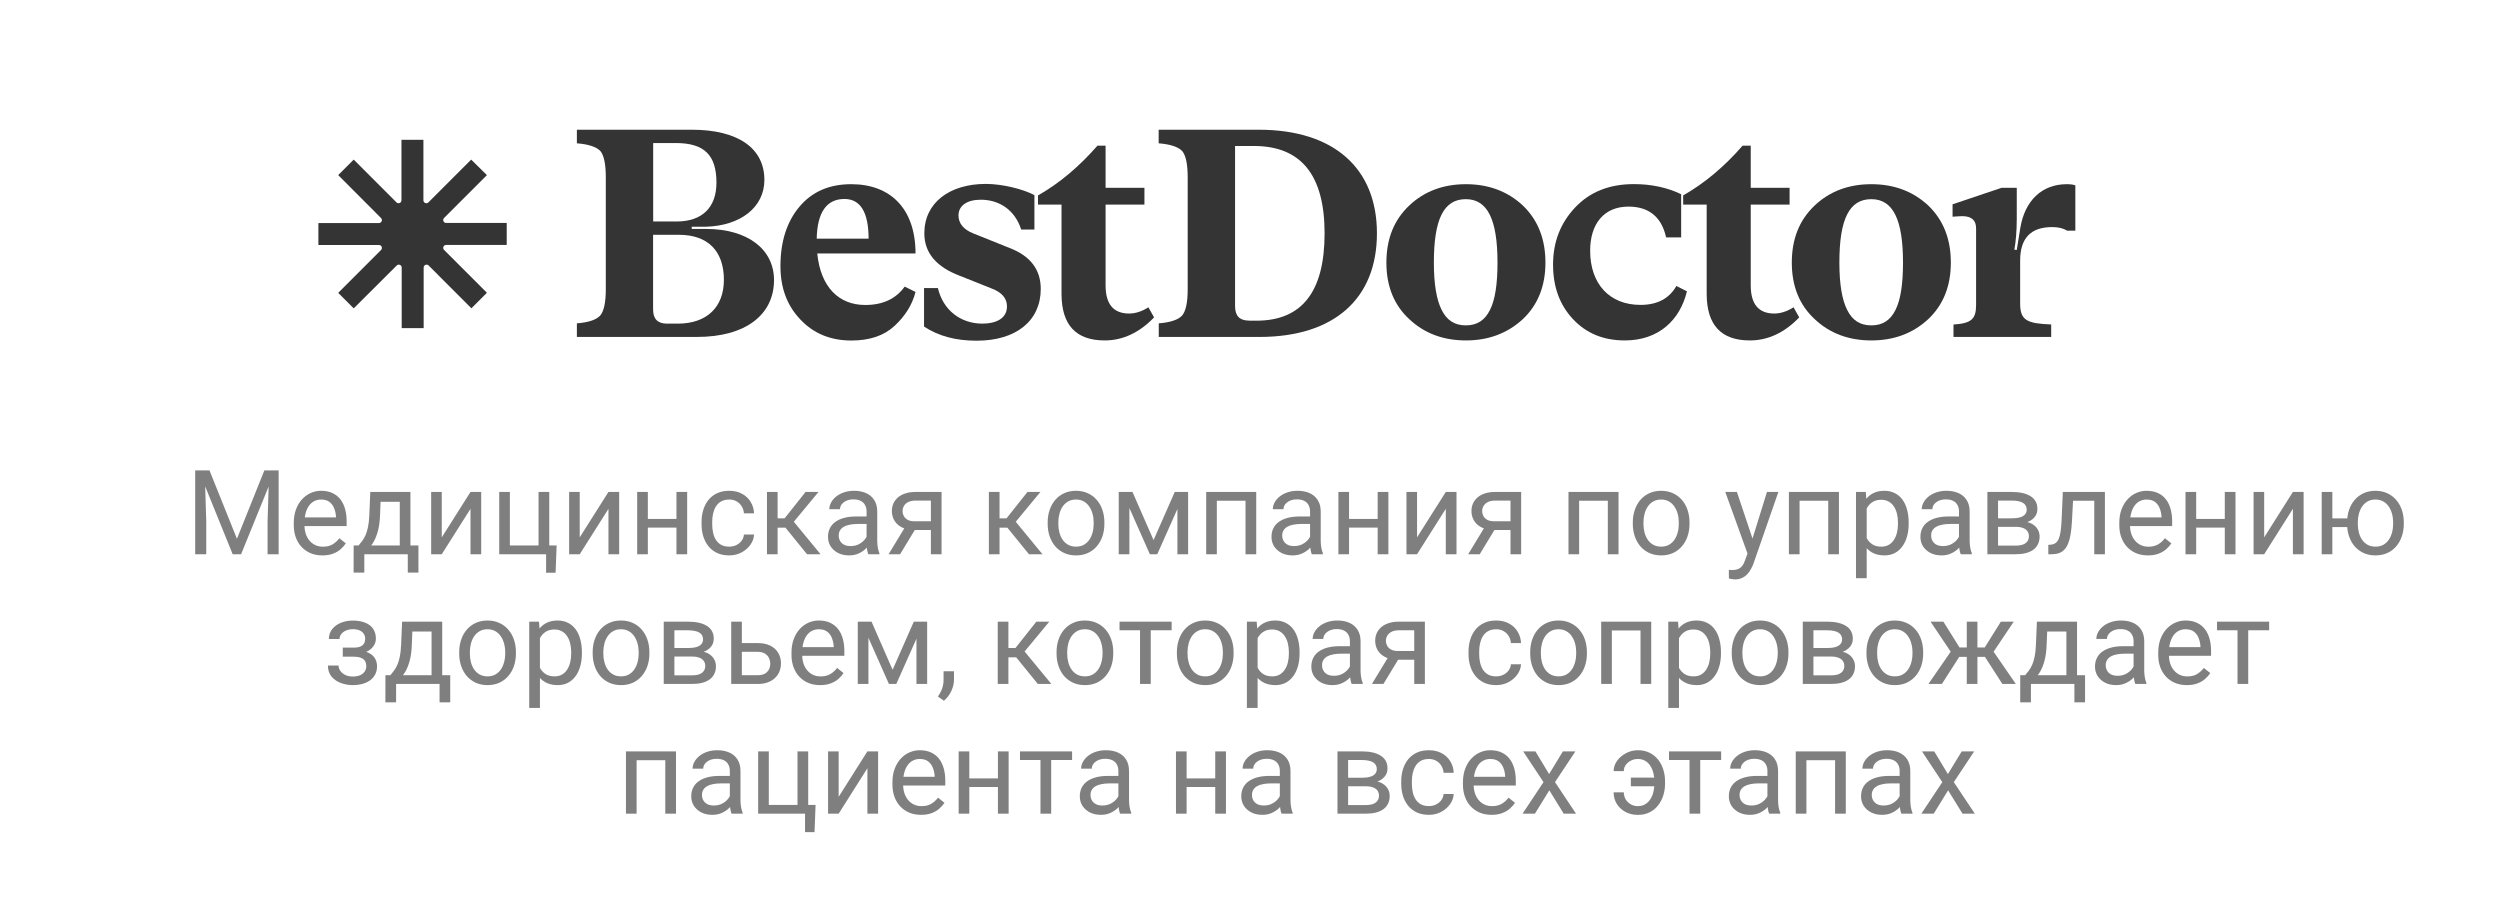
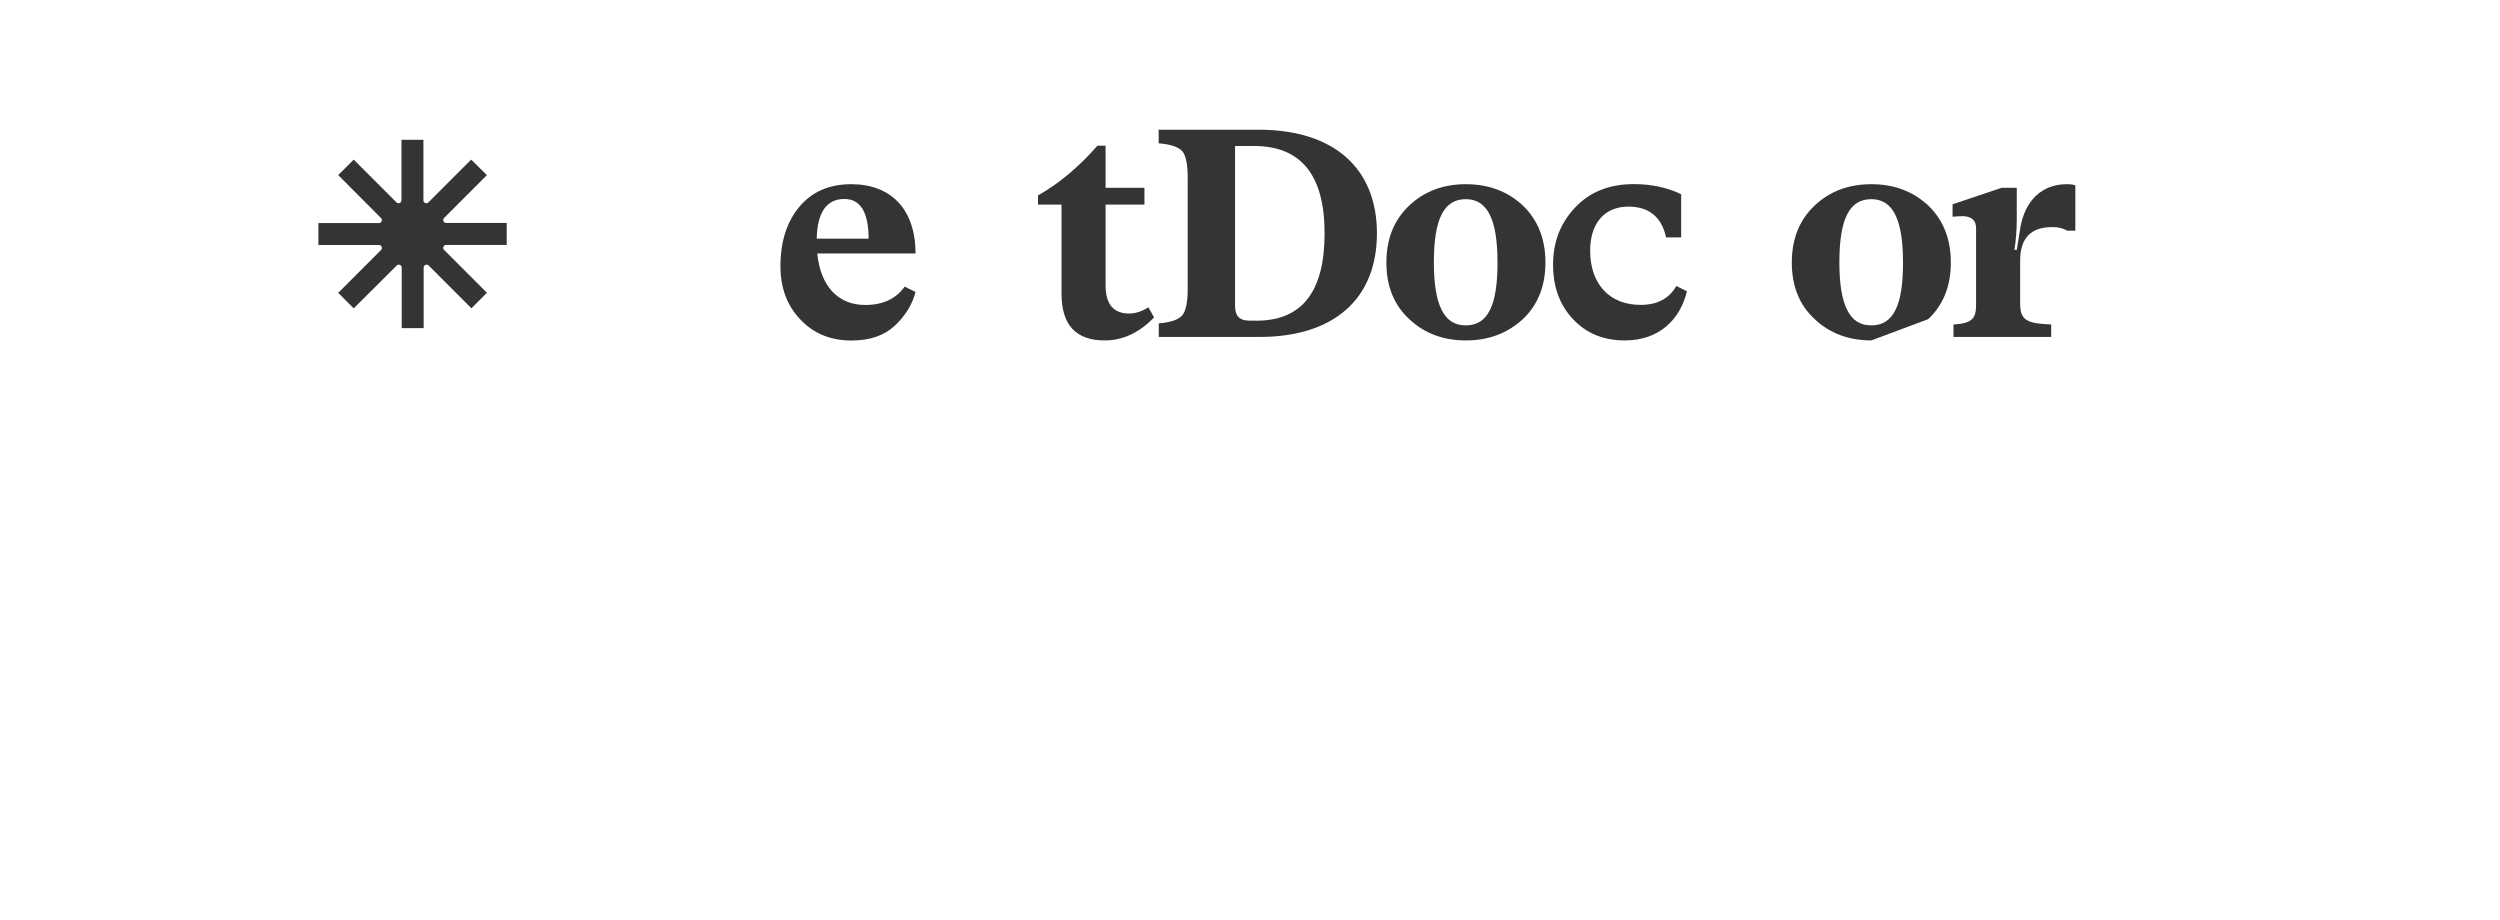
<svg xmlns="http://www.w3.org/2000/svg" width="212" height="78" viewBox="0 0 212 78" fill="none">
-   <path opacity="0.5" d="M16.851 39.891H17.764L20.093 45.687L22.417 39.891H23.335L20.444 47H19.731L16.851 39.891ZM16.553 39.891H17.358L17.49 44.227V47H16.553V39.891ZM22.822 39.891H23.628V47H22.69V44.227L22.822 39.891ZM27.339 47.098C26.971 47.098 26.637 47.036 26.338 46.912C26.042 46.785 25.786 46.608 25.571 46.38C25.36 46.152 25.197 45.882 25.083 45.569C24.969 45.257 24.912 44.915 24.912 44.544V44.339C24.912 43.909 24.976 43.527 25.102 43.191C25.23 42.853 25.402 42.566 25.62 42.332C25.838 42.098 26.086 41.92 26.362 41.8C26.639 41.679 26.925 41.619 27.222 41.619C27.599 41.619 27.925 41.684 28.198 41.815C28.475 41.945 28.701 42.127 28.877 42.361C29.053 42.592 29.183 42.866 29.268 43.182C29.352 43.494 29.395 43.836 29.395 44.207V44.612H25.449V43.875H28.491V43.807C28.478 43.572 28.429 43.344 28.345 43.123C28.263 42.902 28.133 42.719 27.954 42.576C27.775 42.433 27.531 42.361 27.222 42.361C27.017 42.361 26.828 42.405 26.655 42.493C26.483 42.578 26.335 42.705 26.211 42.874C26.087 43.043 25.991 43.25 25.923 43.494C25.855 43.738 25.82 44.02 25.82 44.339V44.544C25.82 44.795 25.855 45.031 25.923 45.252C25.994 45.47 26.097 45.662 26.23 45.828C26.367 45.994 26.532 46.124 26.724 46.219C26.919 46.313 27.14 46.36 27.388 46.36C27.707 46.36 27.977 46.295 28.198 46.165C28.42 46.035 28.613 45.861 28.779 45.643L29.326 46.077C29.212 46.25 29.067 46.414 28.892 46.57C28.716 46.727 28.499 46.853 28.242 46.951C27.988 47.049 27.687 47.098 27.339 47.098ZM31.401 41.717H32.305L32.227 43.694C32.207 44.196 32.15 44.629 32.056 44.993C31.961 45.358 31.841 45.669 31.694 45.926C31.548 46.18 31.384 46.393 31.201 46.565C31.022 46.738 30.837 46.883 30.645 47H30.195L30.22 46.263L30.405 46.258C30.513 46.131 30.617 46.001 30.718 45.867C30.819 45.73 30.912 45.569 30.996 45.384C31.081 45.195 31.151 44.965 31.206 44.695C31.265 44.422 31.302 44.088 31.318 43.694L31.401 41.717ZM31.626 41.717H34.805V47H33.901V42.552H31.626V41.717ZM29.99 46.258H35.483V48.558H34.58V47H30.894V48.558H29.985L29.99 46.258ZM37.461 45.569L39.898 41.717H40.806V47H39.898V43.148L37.461 47H36.562V41.717H37.461V45.569ZM42.334 47V41.717H43.237V46.258H45.669V41.717H46.577V47H42.334ZM47.202 46.258L47.114 48.567H46.309V47H45.62V46.258H47.202ZM49.16 45.569L51.597 41.717H52.505V47H51.597V43.148L49.16 47H48.262V41.717H49.16V45.569ZM57.539 44.007V44.739H54.746V44.007H57.539ZM54.937 41.717V47H54.033V41.717H54.937ZM58.272 41.717V47H57.363V41.717H58.272ZM61.841 46.355C62.056 46.355 62.254 46.312 62.437 46.224C62.619 46.136 62.769 46.015 62.886 45.862C63.003 45.706 63.07 45.529 63.086 45.33H63.945C63.929 45.643 63.823 45.934 63.628 46.204C63.436 46.471 63.184 46.688 62.871 46.853C62.559 47.016 62.215 47.098 61.841 47.098C61.444 47.098 61.097 47.028 60.801 46.888C60.508 46.748 60.264 46.556 60.068 46.312C59.876 46.067 59.731 45.787 59.634 45.472C59.539 45.153 59.492 44.816 59.492 44.461V44.256C59.492 43.901 59.539 43.566 59.634 43.25C59.731 42.931 59.876 42.649 60.068 42.405C60.264 42.161 60.508 41.969 60.801 41.829C61.097 41.689 61.444 41.619 61.841 41.619C62.254 41.619 62.616 41.704 62.925 41.873C63.234 42.039 63.477 42.267 63.652 42.557C63.831 42.843 63.929 43.169 63.945 43.533H63.086C63.07 43.315 63.008 43.118 62.9 42.942C62.796 42.767 62.653 42.627 62.471 42.523C62.292 42.415 62.082 42.361 61.841 42.361C61.564 42.361 61.331 42.417 61.143 42.527C60.957 42.635 60.809 42.781 60.698 42.967C60.591 43.149 60.513 43.352 60.464 43.577C60.418 43.798 60.395 44.025 60.395 44.256V44.461C60.395 44.692 60.418 44.92 60.464 45.145C60.509 45.369 60.586 45.573 60.693 45.755C60.804 45.937 60.952 46.084 61.138 46.194C61.327 46.302 61.561 46.355 61.841 46.355ZM65.942 41.717V47H65.039V41.717H65.942ZM69.409 41.717L66.904 44.744H65.64L65.503 43.953H66.538L68.311 41.717H69.409ZM68.438 47L66.494 44.607L67.075 43.953L69.585 47H68.438ZM73.486 46.097V43.377C73.486 43.169 73.444 42.988 73.359 42.835C73.278 42.679 73.154 42.558 72.988 42.474C72.822 42.389 72.617 42.347 72.373 42.347C72.145 42.347 71.945 42.386 71.772 42.464C71.603 42.542 71.47 42.645 71.372 42.772C71.278 42.898 71.231 43.035 71.231 43.182H70.327C70.327 42.993 70.376 42.806 70.474 42.62C70.571 42.435 70.711 42.267 70.894 42.117C71.079 41.964 71.3 41.844 71.558 41.756C71.818 41.665 72.108 41.619 72.427 41.619C72.811 41.619 73.149 41.684 73.442 41.815C73.739 41.945 73.97 42.142 74.136 42.405C74.305 42.666 74.39 42.993 74.39 43.387V45.848C74.39 46.023 74.404 46.211 74.434 46.409C74.466 46.608 74.513 46.779 74.575 46.922V47H73.633C73.587 46.896 73.551 46.758 73.525 46.585C73.499 46.409 73.486 46.246 73.486 46.097ZM73.643 43.797L73.652 44.432H72.739C72.482 44.432 72.253 44.453 72.051 44.495C71.849 44.534 71.68 44.594 71.543 44.676C71.406 44.757 71.302 44.86 71.231 44.983C71.159 45.104 71.123 45.245 71.123 45.408C71.123 45.574 71.16 45.726 71.235 45.862C71.31 45.999 71.422 46.108 71.572 46.19C71.725 46.268 71.912 46.307 72.134 46.307C72.41 46.307 72.655 46.248 72.866 46.131C73.078 46.014 73.245 45.87 73.369 45.701C73.496 45.532 73.564 45.367 73.574 45.208L73.96 45.643C73.937 45.779 73.875 45.931 73.774 46.097C73.674 46.263 73.538 46.422 73.369 46.575C73.203 46.725 73.005 46.85 72.773 46.951C72.546 47.049 72.288 47.098 72.002 47.098C71.644 47.098 71.33 47.028 71.06 46.888C70.793 46.748 70.584 46.56 70.435 46.326C70.288 46.089 70.215 45.823 70.215 45.53C70.215 45.247 70.27 44.998 70.381 44.783C70.492 44.565 70.651 44.384 70.859 44.241C71.068 44.095 71.318 43.984 71.611 43.909C71.904 43.834 72.231 43.797 72.593 43.797H73.643ZM76.88 44.48H77.856L76.328 47H75.352L76.88 44.48ZM77.637 41.717H79.844V47H78.94V42.449H77.637C77.38 42.449 77.17 42.493 77.007 42.581C76.844 42.666 76.725 42.776 76.65 42.913C76.576 43.05 76.538 43.191 76.538 43.338C76.538 43.481 76.572 43.62 76.641 43.753C76.709 43.883 76.816 43.991 76.963 44.075C77.109 44.16 77.298 44.202 77.529 44.202H79.185V44.944H77.529C77.227 44.944 76.958 44.904 76.724 44.822C76.489 44.741 76.291 44.629 76.128 44.485C75.965 44.339 75.841 44.168 75.757 43.973C75.672 43.774 75.63 43.559 75.63 43.328C75.63 43.097 75.674 42.884 75.762 42.688C75.853 42.493 75.983 42.322 76.152 42.176C76.325 42.029 76.535 41.917 76.782 41.839C77.033 41.758 77.318 41.717 77.637 41.717ZM84.761 41.717V47H83.857V41.717H84.761ZM88.228 41.717L85.723 44.744H84.458L84.321 43.953H85.356L87.129 41.717H88.228ZM87.256 47L85.312 44.607L85.894 43.953L88.403 47H87.256ZM88.843 44.417V44.305C88.843 43.924 88.898 43.571 89.009 43.245C89.12 42.916 89.279 42.632 89.487 42.391C89.696 42.147 89.948 41.958 90.244 41.824C90.54 41.688 90.872 41.619 91.24 41.619C91.611 41.619 91.945 41.688 92.241 41.824C92.541 41.958 92.795 42.147 93.003 42.391C93.215 42.632 93.376 42.916 93.486 43.245C93.597 43.571 93.652 43.924 93.652 44.305V44.417C93.652 44.798 93.597 45.151 93.486 45.477C93.376 45.802 93.215 46.087 93.003 46.331C92.795 46.572 92.542 46.761 92.246 46.898C91.953 47.031 91.621 47.098 91.25 47.098C90.879 47.098 90.545 47.031 90.249 46.898C89.953 46.761 89.699 46.572 89.487 46.331C89.279 46.087 89.12 45.802 89.009 45.477C88.898 45.151 88.843 44.798 88.843 44.417ZM89.746 44.305V44.417C89.746 44.681 89.777 44.93 89.839 45.164C89.901 45.395 89.993 45.6 90.117 45.779C90.244 45.958 90.402 46.1 90.591 46.204C90.78 46.305 90.999 46.355 91.25 46.355C91.497 46.355 91.714 46.305 91.899 46.204C92.088 46.1 92.245 45.958 92.368 45.779C92.492 45.6 92.585 45.395 92.647 45.164C92.712 44.93 92.744 44.681 92.744 44.417V44.305C92.744 44.044 92.712 43.798 92.647 43.567C92.585 43.333 92.49 43.126 92.363 42.947C92.24 42.765 92.083 42.622 91.894 42.518C91.709 42.413 91.491 42.361 91.24 42.361C90.993 42.361 90.775 42.413 90.586 42.518C90.4 42.622 90.244 42.765 90.117 42.947C89.993 43.126 89.901 43.333 89.839 43.567C89.777 43.798 89.746 44.044 89.746 44.305ZM97.822 45.799L99.619 41.717H100.488L98.135 47H97.51L95.166 41.717H96.035L97.822 45.799ZM95.772 41.717V47H94.868V41.717H95.772ZM99.844 47V41.717H100.752V47H99.844ZM105.728 41.717V42.464H103.057V41.717H105.728ZM103.188 41.717V47H102.285V41.717H103.188ZM106.528 41.717V47H105.62V41.717H106.528ZM111.094 46.097V43.377C111.094 43.169 111.051 42.988 110.967 42.835C110.885 42.679 110.762 42.558 110.596 42.474C110.43 42.389 110.225 42.347 109.98 42.347C109.753 42.347 109.552 42.386 109.38 42.464C109.211 42.542 109.077 42.645 108.979 42.772C108.885 42.898 108.838 43.035 108.838 43.182H107.935C107.935 42.993 107.983 42.806 108.081 42.62C108.179 42.435 108.319 42.267 108.501 42.117C108.687 41.964 108.908 41.844 109.165 41.756C109.425 41.665 109.715 41.619 110.034 41.619C110.418 41.619 110.757 41.684 111.05 41.815C111.346 41.945 111.577 42.142 111.743 42.405C111.912 42.666 111.997 42.993 111.997 43.387V45.848C111.997 46.023 112.012 46.211 112.041 46.409C112.074 46.608 112.121 46.779 112.183 46.922V47H111.24C111.195 46.896 111.159 46.758 111.133 46.585C111.107 46.409 111.094 46.246 111.094 46.097ZM111.25 43.797L111.26 44.432H110.347C110.09 44.432 109.86 44.453 109.658 44.495C109.456 44.534 109.287 44.594 109.15 44.676C109.014 44.757 108.91 44.86 108.838 44.983C108.766 45.104 108.73 45.245 108.73 45.408C108.73 45.574 108.768 45.726 108.843 45.862C108.918 45.999 109.03 46.108 109.18 46.19C109.333 46.268 109.52 46.307 109.741 46.307C110.018 46.307 110.262 46.248 110.474 46.131C110.685 46.014 110.853 45.87 110.977 45.701C111.104 45.532 111.172 45.367 111.182 45.208L111.567 45.643C111.545 45.779 111.483 45.931 111.382 46.097C111.281 46.263 111.146 46.422 110.977 46.575C110.811 46.725 110.612 46.85 110.381 46.951C110.153 47.049 109.896 47.098 109.609 47.098C109.251 47.098 108.937 47.028 108.667 46.888C108.4 46.748 108.192 46.56 108.042 46.326C107.896 46.089 107.822 45.823 107.822 45.53C107.822 45.247 107.878 44.998 107.988 44.783C108.099 44.565 108.258 44.384 108.467 44.241C108.675 44.095 108.926 43.984 109.219 43.909C109.512 43.834 109.839 43.797 110.2 43.797H111.25ZM117.002 44.007V44.739H114.209V44.007H117.002ZM114.399 41.717V47H113.496V41.717H114.399ZM117.734 41.717V47H116.826V41.717H117.734ZM120.166 45.569L122.603 41.717H123.511V47H122.603V43.148L120.166 47H119.268V41.717H120.166V45.569ZM126.03 44.48H127.007L125.479 47H124.502L126.03 44.48ZM126.787 41.717H128.994V47H128.091V42.449H126.787C126.53 42.449 126.32 42.493 126.157 42.581C125.994 42.666 125.876 42.776 125.801 42.913C125.726 43.05 125.688 43.191 125.688 43.338C125.688 43.481 125.723 43.62 125.791 43.753C125.859 43.883 125.967 43.991 126.113 44.075C126.26 44.16 126.449 44.202 126.68 44.202H128.335V44.944H126.68C126.377 44.944 126.108 44.904 125.874 44.822C125.64 44.741 125.441 44.629 125.278 44.485C125.116 44.339 124.992 44.168 124.907 43.973C124.823 43.774 124.78 43.559 124.78 43.328C124.78 43.097 124.824 42.884 124.912 42.688C125.003 42.493 125.133 42.322 125.303 42.176C125.475 42.029 125.685 41.917 125.933 41.839C126.183 41.758 126.468 41.717 126.787 41.717ZM136.45 41.717V42.464H133.779V41.717H136.45ZM133.911 41.717V47H133.008V41.717H133.911ZM137.251 41.717V47H136.343V41.717H137.251ZM138.462 44.417V44.305C138.462 43.924 138.517 43.571 138.628 43.245C138.739 42.916 138.898 42.632 139.106 42.391C139.315 42.147 139.567 41.958 139.863 41.824C140.16 41.688 140.492 41.619 140.859 41.619C141.23 41.619 141.564 41.688 141.86 41.824C142.16 41.958 142.414 42.147 142.622 42.391C142.834 42.632 142.995 42.916 143.105 43.245C143.216 43.571 143.271 43.924 143.271 44.305V44.417C143.271 44.798 143.216 45.151 143.105 45.477C142.995 45.802 142.834 46.087 142.622 46.331C142.414 46.572 142.161 46.761 141.865 46.898C141.572 47.031 141.24 47.098 140.869 47.098C140.498 47.098 140.164 47.031 139.868 46.898C139.572 46.761 139.318 46.572 139.106 46.331C138.898 46.087 138.739 45.802 138.628 45.477C138.517 45.151 138.462 44.798 138.462 44.417ZM139.365 44.305V44.417C139.365 44.681 139.396 44.93 139.458 45.164C139.52 45.395 139.613 45.6 139.736 45.779C139.863 45.958 140.021 46.1 140.21 46.204C140.399 46.305 140.618 46.355 140.869 46.355C141.117 46.355 141.333 46.305 141.519 46.204C141.707 46.1 141.864 45.958 141.987 45.779C142.111 45.6 142.204 45.395 142.266 45.164C142.331 44.93 142.363 44.681 142.363 44.417V44.305C142.363 44.044 142.331 43.798 142.266 43.567C142.204 43.333 142.109 43.126 141.982 42.947C141.859 42.765 141.702 42.622 141.514 42.518C141.328 42.413 141.11 42.361 140.859 42.361C140.612 42.361 140.394 42.413 140.205 42.518C140.02 42.622 139.863 42.765 139.736 42.947C139.613 43.126 139.52 43.333 139.458 43.567C139.396 43.798 139.365 44.044 139.365 44.305ZM148.369 46.453L149.839 41.717H150.806L148.687 47.815C148.638 47.946 148.573 48.086 148.491 48.235C148.413 48.388 148.312 48.533 148.188 48.67C148.065 48.807 147.915 48.917 147.739 49.002C147.567 49.09 147.36 49.134 147.119 49.134C147.048 49.134 146.956 49.124 146.846 49.105C146.735 49.085 146.657 49.069 146.611 49.056L146.606 48.323C146.632 48.327 146.673 48.33 146.729 48.333C146.787 48.34 146.828 48.343 146.851 48.343C147.056 48.343 147.23 48.315 147.373 48.26C147.516 48.208 147.637 48.118 147.734 47.991C147.835 47.867 147.922 47.697 147.993 47.478L148.369 46.453ZM147.29 41.717L148.662 45.818L148.896 46.77L148.247 47.102L146.304 41.717H147.29ZM155.142 41.717V42.464H152.471V41.717H155.142ZM152.603 41.717V47H151.699V41.717H152.603ZM155.942 41.717V47H155.034V41.717H155.942ZM158.296 42.732V49.031H157.388V41.717H158.218L158.296 42.732ZM161.855 44.315V44.417C161.855 44.801 161.81 45.158 161.719 45.486C161.628 45.812 161.494 46.095 161.318 46.336C161.146 46.577 160.933 46.764 160.679 46.898C160.425 47.031 160.133 47.098 159.805 47.098C159.469 47.098 159.173 47.042 158.916 46.932C158.659 46.821 158.441 46.66 158.262 46.448C158.083 46.237 157.939 45.983 157.832 45.687C157.728 45.39 157.656 45.057 157.617 44.685V44.139C157.656 43.748 157.729 43.398 157.837 43.089C157.944 42.78 158.086 42.516 158.262 42.298C158.441 42.077 158.657 41.909 158.911 41.795C159.165 41.678 159.458 41.619 159.79 41.619C160.122 41.619 160.417 41.684 160.674 41.815C160.931 41.941 161.147 42.124 161.323 42.361C161.499 42.599 161.631 42.884 161.719 43.216C161.81 43.545 161.855 43.911 161.855 44.315ZM160.947 44.417V44.315C160.947 44.051 160.92 43.803 160.864 43.572C160.809 43.338 160.723 43.133 160.605 42.957C160.492 42.778 160.345 42.638 160.166 42.537C159.987 42.433 159.774 42.381 159.526 42.381C159.299 42.381 159.1 42.42 158.931 42.498C158.765 42.576 158.623 42.682 158.506 42.815C158.389 42.946 158.293 43.095 158.218 43.265C158.146 43.431 158.092 43.603 158.057 43.782V45.047C158.122 45.275 158.213 45.49 158.33 45.691C158.447 45.89 158.604 46.051 158.799 46.175C158.994 46.295 159.24 46.355 159.536 46.355C159.78 46.355 159.99 46.305 160.166 46.204C160.345 46.1 160.492 45.958 160.605 45.779C160.723 45.6 160.809 45.395 160.864 45.164C160.92 44.93 160.947 44.681 160.947 44.417ZM166.123 46.097V43.377C166.123 43.169 166.081 42.988 165.996 42.835C165.915 42.679 165.791 42.558 165.625 42.474C165.459 42.389 165.254 42.347 165.01 42.347C164.782 42.347 164.582 42.386 164.409 42.464C164.24 42.542 164.106 42.645 164.009 42.772C163.914 42.898 163.867 43.035 163.867 43.182H162.964C162.964 42.993 163.013 42.806 163.11 42.62C163.208 42.435 163.348 42.267 163.53 42.117C163.716 41.964 163.937 41.844 164.194 41.756C164.455 41.665 164.744 41.619 165.063 41.619C165.448 41.619 165.786 41.684 166.079 41.815C166.375 41.945 166.606 42.142 166.772 42.405C166.942 42.666 167.026 42.993 167.026 43.387V45.848C167.026 46.023 167.041 46.211 167.07 46.409C167.103 46.608 167.15 46.779 167.212 46.922V47H166.27C166.224 46.896 166.188 46.758 166.162 46.585C166.136 46.409 166.123 46.246 166.123 46.097ZM166.279 43.797L166.289 44.432H165.376C165.119 44.432 164.889 44.453 164.688 44.495C164.486 44.534 164.316 44.594 164.18 44.676C164.043 44.757 163.939 44.86 163.867 44.983C163.796 45.104 163.76 45.245 163.76 45.408C163.76 45.574 163.797 45.726 163.872 45.862C163.947 45.999 164.059 46.108 164.209 46.19C164.362 46.268 164.549 46.307 164.771 46.307C165.047 46.307 165.291 46.248 165.503 46.131C165.715 46.014 165.882 45.87 166.006 45.701C166.133 45.532 166.201 45.367 166.211 45.208L166.597 45.643C166.574 45.779 166.512 45.931 166.411 46.097C166.31 46.263 166.175 46.422 166.006 46.575C165.84 46.725 165.641 46.85 165.41 46.951C165.182 47.049 164.925 47.098 164.639 47.098C164.281 47.098 163.966 47.028 163.696 46.888C163.429 46.748 163.221 46.56 163.071 46.326C162.925 46.089 162.852 45.823 162.852 45.53C162.852 45.247 162.907 44.998 163.018 44.783C163.128 44.565 163.288 44.384 163.496 44.241C163.704 44.095 163.955 43.984 164.248 43.909C164.541 43.834 164.868 43.797 165.229 43.797H166.279ZM170.928 44.676H169.194L169.185 43.953H170.601C170.881 43.953 171.113 43.925 171.299 43.87C171.488 43.815 171.629 43.732 171.724 43.621C171.818 43.51 171.865 43.374 171.865 43.211C171.865 43.084 171.838 42.973 171.782 42.879C171.73 42.781 171.65 42.702 171.543 42.64C171.436 42.575 171.302 42.527 171.143 42.498C170.986 42.465 170.802 42.449 170.591 42.449H169.434V47H168.53V41.717H170.591C170.926 41.717 171.227 41.746 171.494 41.805C171.764 41.863 171.994 41.953 172.183 42.073C172.375 42.19 172.521 42.34 172.622 42.523C172.723 42.705 172.773 42.92 172.773 43.167C172.773 43.327 172.741 43.478 172.676 43.621C172.611 43.764 172.515 43.891 172.388 44.002C172.261 44.113 172.104 44.204 171.919 44.275C171.733 44.344 171.52 44.388 171.279 44.407L170.928 44.676ZM170.928 47H168.867L169.316 46.268H170.928C171.178 46.268 171.387 46.237 171.553 46.175C171.719 46.11 171.842 46.019 171.924 45.901C172.008 45.781 172.051 45.638 172.051 45.472C172.051 45.306 172.008 45.164 171.924 45.047C171.842 44.926 171.719 44.835 171.553 44.773C171.387 44.708 171.178 44.676 170.928 44.676H169.556L169.565 43.953H171.279L171.606 44.227C171.896 44.249 172.142 44.321 172.344 44.441C172.546 44.562 172.699 44.715 172.803 44.9C172.907 45.083 172.959 45.281 172.959 45.496C172.959 45.743 172.912 45.962 172.817 46.15C172.726 46.339 172.593 46.497 172.417 46.624C172.241 46.748 172.028 46.842 171.777 46.907C171.527 46.969 171.243 47 170.928 47ZM177.7 41.717V42.464H175.146V41.717H177.7ZM178.496 41.717V47H177.593V41.717H178.496ZM174.927 41.717H175.835L175.698 44.266C175.675 44.66 175.638 45.008 175.586 45.31C175.537 45.61 175.469 45.867 175.381 46.082C175.296 46.297 175.189 46.473 175.059 46.609C174.932 46.743 174.779 46.842 174.6 46.907C174.421 46.969 174.214 47 173.979 47H173.696V46.204L173.892 46.19C174.032 46.18 174.15 46.147 174.248 46.092C174.349 46.036 174.434 45.955 174.502 45.848C174.57 45.737 174.626 45.595 174.668 45.423C174.714 45.25 174.748 45.045 174.771 44.808C174.797 44.57 174.816 44.293 174.829 43.977L174.927 41.717ZM182.144 47.098C181.776 47.098 181.442 47.036 181.143 46.912C180.846 46.785 180.591 46.608 180.376 46.38C180.164 46.152 180.002 45.882 179.888 45.569C179.774 45.257 179.717 44.915 179.717 44.544V44.339C179.717 43.909 179.78 43.527 179.907 43.191C180.034 42.853 180.207 42.566 180.425 42.332C180.643 42.098 180.89 41.92 181.167 41.8C181.444 41.679 181.73 41.619 182.026 41.619C182.404 41.619 182.729 41.684 183.003 41.815C183.28 41.945 183.506 42.127 183.682 42.361C183.857 42.592 183.988 42.866 184.072 43.182C184.157 43.494 184.199 43.836 184.199 44.207V44.612H180.254V43.875H183.296V43.807C183.283 43.572 183.234 43.344 183.149 43.123C183.068 42.902 182.938 42.719 182.759 42.576C182.58 42.433 182.336 42.361 182.026 42.361C181.821 42.361 181.632 42.405 181.46 42.493C181.287 42.578 181.139 42.705 181.016 42.874C180.892 43.043 180.796 43.25 180.728 43.494C180.659 43.738 180.625 44.02 180.625 44.339V44.544C180.625 44.795 180.659 45.031 180.728 45.252C180.799 45.47 180.902 45.662 181.035 45.828C181.172 45.994 181.336 46.124 181.528 46.219C181.724 46.313 181.945 46.36 182.192 46.36C182.511 46.36 182.782 46.295 183.003 46.165C183.224 46.035 183.418 45.861 183.584 45.643L184.131 46.077C184.017 46.25 183.872 46.414 183.696 46.57C183.521 46.727 183.304 46.853 183.047 46.951C182.793 47.049 182.492 47.098 182.144 47.098ZM188.838 44.007V44.739H186.045V44.007H188.838ZM186.235 41.717V47H185.332V41.717H186.235ZM189.57 41.717V47H188.662V41.717H189.57ZM192.002 45.569L194.438 41.717H195.347V47H194.438V43.148L192.002 47H191.104V41.717H192.002V45.569ZM199.805 43.958V44.695H196.997V43.958H199.805ZM197.783 41.717V47H196.88V41.717H197.783ZM199.033 44.417V44.305C199.033 43.924 199.089 43.571 199.199 43.245C199.31 42.916 199.469 42.632 199.678 42.391C199.889 42.147 200.142 41.958 200.435 41.824C200.731 41.688 201.063 41.619 201.431 41.619C201.805 41.619 202.14 41.688 202.437 41.824C202.733 41.958 202.985 42.147 203.193 42.391C203.405 42.632 203.566 42.916 203.677 43.245C203.787 43.571 203.843 43.924 203.843 44.305V44.417C203.843 44.798 203.787 45.151 203.677 45.477C203.566 45.802 203.407 46.087 203.198 46.331C202.99 46.572 202.738 46.761 202.441 46.898C202.145 47.031 201.812 47.098 201.44 47.098C201.069 47.098 200.736 47.031 200.439 46.898C200.143 46.761 199.889 46.572 199.678 46.331C199.469 46.087 199.31 45.802 199.199 45.477C199.089 45.151 199.033 44.798 199.033 44.417ZM199.941 44.305V44.417C199.941 44.681 199.972 44.93 200.034 45.164C200.096 45.395 200.189 45.6 200.312 45.779C200.439 45.958 200.596 46.1 200.781 46.204C200.97 46.305 201.19 46.355 201.44 46.355C201.691 46.355 201.909 46.305 202.095 46.204C202.284 46.1 202.44 45.958 202.563 45.779C202.687 45.6 202.78 45.395 202.842 45.164C202.907 44.93 202.939 44.681 202.939 44.417V44.305C202.939 44.044 202.907 43.798 202.842 43.567C202.78 43.333 202.686 43.126 202.559 42.947C202.435 42.765 202.279 42.622 202.09 42.518C201.901 42.413 201.681 42.361 201.431 42.361C201.183 42.361 200.967 42.413 200.781 42.518C200.596 42.622 200.439 42.765 200.312 42.947C200.189 43.126 200.096 43.333 200.034 43.567C199.972 43.798 199.941 44.044 199.941 44.305ZM30.039 55.476H29.067V54.919H29.966C30.216 54.919 30.415 54.888 30.561 54.826C30.708 54.761 30.812 54.672 30.874 54.558C30.936 54.444 30.967 54.31 30.967 54.157C30.967 54.02 30.931 53.892 30.859 53.772C30.791 53.648 30.68 53.548 30.527 53.474C30.374 53.395 30.169 53.356 29.912 53.356C29.704 53.356 29.515 53.394 29.346 53.469C29.176 53.54 29.041 53.64 28.94 53.767C28.843 53.89 28.794 54.03 28.794 54.187H27.891C27.891 53.864 27.982 53.588 28.164 53.356C28.35 53.122 28.595 52.941 28.901 52.815C29.211 52.688 29.547 52.624 29.912 52.624C30.218 52.624 30.491 52.658 30.732 52.727C30.977 52.792 31.183 52.889 31.352 53.02C31.522 53.147 31.65 53.306 31.738 53.498C31.829 53.687 31.875 53.907 31.875 54.157C31.875 54.336 31.833 54.505 31.748 54.665C31.663 54.825 31.541 54.966 31.382 55.09C31.222 55.21 31.029 55.305 30.801 55.373C30.576 55.441 30.322 55.476 30.039 55.476ZM29.067 55.134H30.039C30.355 55.134 30.633 55.165 30.874 55.227C31.115 55.285 31.317 55.373 31.48 55.49C31.642 55.607 31.764 55.752 31.846 55.925C31.93 56.094 31.973 56.289 31.973 56.511C31.973 56.758 31.922 56.981 31.821 57.18C31.724 57.375 31.584 57.541 31.401 57.678C31.219 57.815 31.001 57.919 30.747 57.99C30.496 58.062 30.218 58.098 29.912 58.098C29.57 58.098 29.238 58.039 28.916 57.922C28.594 57.805 28.328 57.624 28.12 57.38C27.912 57.133 27.808 56.818 27.808 56.438H28.711C28.711 56.597 28.761 56.748 28.862 56.892C28.963 57.035 29.103 57.15 29.282 57.238C29.465 57.326 29.674 57.37 29.912 57.37C30.166 57.37 30.378 57.331 30.547 57.253C30.716 57.175 30.843 57.071 30.928 56.94C31.016 56.81 31.06 56.669 31.06 56.516C31.06 56.317 31.02 56.158 30.942 56.037C30.864 55.917 30.744 55.829 30.581 55.773C30.422 55.715 30.216 55.685 29.966 55.685H29.067V55.134ZM34.097 52.717H35L34.922 54.694C34.902 55.196 34.845 55.629 34.751 55.993C34.657 56.358 34.536 56.669 34.39 56.926C34.243 57.18 34.079 57.393 33.897 57.565C33.717 57.738 33.532 57.883 33.34 58H32.891L32.915 57.263L33.101 57.258C33.208 57.131 33.312 57.001 33.413 56.867C33.514 56.73 33.607 56.569 33.691 56.384C33.776 56.195 33.846 55.965 33.901 55.695C33.96 55.422 33.997 55.088 34.014 54.694L34.097 52.717ZM34.321 52.717H37.5V58H36.597V53.552H34.321V52.717ZM32.685 57.258H38.179V59.558H37.275V58H33.589V59.558H32.681L32.685 57.258ZM38.94 55.417V55.305C38.94 54.924 38.996 54.571 39.106 54.245C39.217 53.916 39.377 53.632 39.585 53.391C39.793 53.147 40.046 52.958 40.342 52.824C40.638 52.688 40.97 52.619 41.338 52.619C41.709 52.619 42.043 52.688 42.339 52.824C42.638 52.958 42.892 53.147 43.101 53.391C43.312 53.632 43.473 53.916 43.584 54.245C43.695 54.571 43.75 54.924 43.75 55.305V55.417C43.75 55.798 43.695 56.151 43.584 56.477C43.473 56.802 43.312 57.087 43.101 57.331C42.892 57.572 42.64 57.761 42.344 57.898C42.051 58.031 41.719 58.098 41.348 58.098C40.977 58.098 40.643 58.031 40.347 57.898C40.05 57.761 39.797 57.572 39.585 57.331C39.377 57.087 39.217 56.802 39.106 56.477C38.996 56.151 38.94 55.798 38.94 55.417ZM39.844 55.305V55.417C39.844 55.681 39.875 55.93 39.937 56.164C39.998 56.395 40.091 56.6 40.215 56.779C40.342 56.958 40.5 57.1 40.688 57.204C40.877 57.305 41.097 57.355 41.348 57.355C41.595 57.355 41.812 57.305 41.997 57.204C42.186 57.1 42.342 56.958 42.466 56.779C42.59 56.6 42.682 56.395 42.744 56.164C42.809 55.93 42.842 55.681 42.842 55.417V55.305C42.842 55.044 42.809 54.798 42.744 54.567C42.682 54.333 42.588 54.126 42.461 53.947C42.337 53.765 42.181 53.622 41.992 53.518C41.807 53.413 41.589 53.361 41.338 53.361C41.09 53.361 40.872 53.413 40.684 53.518C40.498 53.622 40.342 53.765 40.215 53.947C40.091 54.126 39.998 54.333 39.937 54.567C39.875 54.798 39.844 55.044 39.844 55.305ZM45.786 53.732V60.031H44.878V52.717H45.708L45.786 53.732ZM49.346 55.315V55.417C49.346 55.801 49.3 56.158 49.209 56.486C49.118 56.812 48.984 57.095 48.809 57.336C48.636 57.577 48.423 57.764 48.169 57.898C47.915 58.031 47.624 58.098 47.295 58.098C46.96 58.098 46.663 58.042 46.406 57.932C46.149 57.821 45.931 57.66 45.752 57.448C45.573 57.237 45.43 56.983 45.322 56.687C45.218 56.39 45.147 56.057 45.107 55.685V55.139C45.147 54.748 45.22 54.398 45.327 54.089C45.435 53.78 45.576 53.516 45.752 53.298C45.931 53.077 46.148 52.909 46.401 52.795C46.655 52.678 46.948 52.619 47.28 52.619C47.612 52.619 47.907 52.684 48.164 52.815C48.421 52.941 48.638 53.124 48.813 53.361C48.989 53.599 49.121 53.884 49.209 54.216C49.3 54.545 49.346 54.911 49.346 55.315ZM48.438 55.417V55.315C48.438 55.051 48.41 54.803 48.355 54.572C48.299 54.338 48.213 54.133 48.096 53.957C47.982 53.778 47.835 53.638 47.656 53.537C47.477 53.433 47.264 53.381 47.017 53.381C46.789 53.381 46.59 53.42 46.421 53.498C46.255 53.576 46.113 53.682 45.996 53.815C45.879 53.946 45.783 54.095 45.708 54.265C45.636 54.431 45.583 54.603 45.547 54.782V56.047C45.612 56.275 45.703 56.49 45.82 56.691C45.938 56.89 46.094 57.051 46.289 57.175C46.484 57.295 46.73 57.355 47.026 57.355C47.27 57.355 47.48 57.305 47.656 57.204C47.835 57.1 47.982 56.958 48.096 56.779C48.213 56.6 48.299 56.395 48.355 56.164C48.41 55.93 48.438 55.681 48.438 55.417ZM50.259 55.417V55.305C50.259 54.924 50.314 54.571 50.425 54.245C50.535 53.916 50.695 53.632 50.903 53.391C51.112 53.147 51.364 52.958 51.66 52.824C51.956 52.688 52.288 52.619 52.656 52.619C53.027 52.619 53.361 52.688 53.657 52.824C53.957 52.958 54.211 53.147 54.419 53.391C54.63 53.632 54.792 53.916 54.902 54.245C55.013 54.571 55.068 54.924 55.068 55.305V55.417C55.068 55.798 55.013 56.151 54.902 56.477C54.792 56.802 54.63 57.087 54.419 57.331C54.211 57.572 53.958 57.761 53.662 57.898C53.369 58.031 53.037 58.098 52.666 58.098C52.295 58.098 51.961 58.031 51.665 57.898C51.369 57.761 51.115 57.572 50.903 57.331C50.695 57.087 50.535 56.802 50.425 56.477C50.314 56.151 50.259 55.798 50.259 55.417ZM51.162 55.305V55.417C51.162 55.681 51.193 55.93 51.255 56.164C51.317 56.395 51.41 56.6 51.533 56.779C51.66 56.958 51.818 57.1 52.007 57.204C52.196 57.305 52.415 57.355 52.666 57.355C52.913 57.355 53.13 57.305 53.315 57.204C53.504 57.1 53.66 56.958 53.784 56.779C53.908 56.6 54.001 56.395 54.062 56.164C54.128 55.93 54.16 55.681 54.16 55.417V55.305C54.16 55.044 54.128 54.798 54.062 54.567C54.001 54.333 53.906 54.126 53.779 53.947C53.656 53.765 53.499 53.622 53.31 53.518C53.125 53.413 52.907 53.361 52.656 53.361C52.409 53.361 52.191 53.413 52.002 53.518C51.816 53.622 51.66 53.765 51.533 53.947C51.41 54.126 51.317 54.333 51.255 54.567C51.193 54.798 51.162 55.044 51.162 55.305ZM58.682 55.676H56.948L56.938 54.953H58.355C58.634 54.953 58.867 54.925 59.053 54.87C59.242 54.815 59.383 54.732 59.477 54.621C59.572 54.51 59.619 54.374 59.619 54.211C59.619 54.084 59.592 53.973 59.536 53.879C59.484 53.781 59.404 53.702 59.297 53.64C59.19 53.575 59.056 53.527 58.897 53.498C58.74 53.465 58.556 53.449 58.345 53.449H57.188V58H56.284V52.717H58.345C58.68 52.717 58.981 52.746 59.248 52.805C59.518 52.863 59.748 52.953 59.937 53.073C60.129 53.19 60.275 53.34 60.376 53.523C60.477 53.705 60.527 53.92 60.527 54.167C60.527 54.327 60.495 54.478 60.43 54.621C60.365 54.764 60.269 54.891 60.142 55.002C60.015 55.113 59.858 55.204 59.673 55.275C59.487 55.344 59.274 55.388 59.033 55.407L58.682 55.676ZM58.682 58H56.621L57.07 57.268H58.682C58.932 57.268 59.141 57.237 59.307 57.175C59.473 57.11 59.596 57.019 59.678 56.901C59.762 56.781 59.805 56.638 59.805 56.472C59.805 56.306 59.762 56.164 59.678 56.047C59.596 55.926 59.473 55.835 59.307 55.773C59.141 55.708 58.932 55.676 58.682 55.676H57.31L57.319 54.953H59.033L59.36 55.227C59.65 55.249 59.896 55.321 60.098 55.441C60.3 55.562 60.453 55.715 60.557 55.9C60.661 56.083 60.713 56.281 60.713 56.496C60.713 56.743 60.666 56.962 60.571 57.15C60.48 57.339 60.347 57.497 60.171 57.624C59.995 57.748 59.782 57.842 59.531 57.907C59.281 57.969 58.997 58 58.682 58ZM62.666 54.533H64.253C64.679 54.533 65.039 54.608 65.332 54.758C65.625 54.904 65.846 55.108 65.996 55.368C66.149 55.625 66.226 55.918 66.226 56.247C66.226 56.491 66.183 56.721 66.099 56.935C66.014 57.147 65.887 57.333 65.718 57.492C65.552 57.652 65.345 57.777 65.098 57.868C64.853 57.956 64.572 58 64.253 58H62.007V52.717H62.91V57.258H64.253C64.513 57.258 64.722 57.211 64.878 57.116C65.034 57.022 65.147 56.9 65.215 56.75C65.283 56.6 65.317 56.444 65.317 56.281C65.317 56.122 65.283 55.965 65.215 55.812C65.147 55.66 65.034 55.533 64.878 55.432C64.722 55.328 64.513 55.275 64.253 55.275H62.666V54.533ZM69.546 58.098C69.178 58.098 68.844 58.036 68.545 57.912C68.249 57.785 67.993 57.608 67.778 57.38C67.567 57.152 67.404 56.882 67.29 56.569C67.176 56.257 67.119 55.915 67.119 55.544V55.339C67.119 54.909 67.183 54.527 67.31 54.191C67.436 53.853 67.609 53.566 67.827 53.332C68.045 53.098 68.293 52.92 68.569 52.8C68.846 52.679 69.132 52.619 69.429 52.619C69.806 52.619 70.132 52.684 70.405 52.815C70.682 52.945 70.908 53.127 71.084 53.361C71.26 53.592 71.39 53.866 71.475 54.182C71.559 54.494 71.602 54.836 71.602 55.207V55.612H67.656V54.875H70.698V54.807C70.685 54.572 70.636 54.344 70.552 54.123C70.47 53.902 70.34 53.719 70.161 53.576C69.982 53.433 69.738 53.361 69.429 53.361C69.224 53.361 69.035 53.405 68.862 53.493C68.69 53.578 68.542 53.705 68.418 53.874C68.294 54.043 68.198 54.25 68.13 54.494C68.061 54.738 68.027 55.02 68.027 55.339V55.544C68.027 55.795 68.061 56.031 68.13 56.252C68.201 56.47 68.304 56.662 68.438 56.828C68.574 56.994 68.739 57.124 68.931 57.219C69.126 57.313 69.347 57.36 69.595 57.36C69.914 57.36 70.184 57.295 70.405 57.165C70.627 57.035 70.82 56.861 70.986 56.643L71.533 57.077C71.419 57.25 71.274 57.414 71.099 57.57C70.923 57.727 70.706 57.853 70.449 57.951C70.195 58.049 69.894 58.098 69.546 58.098ZM75.693 56.799L77.49 52.717H78.359L76.006 58H75.381L73.037 52.717H73.906L75.693 56.799ZM73.643 52.717V58H72.739V52.717H73.643ZM77.715 58V52.717H78.623V58H77.715ZM80.898 56.926V57.653C80.898 57.95 80.824 58.262 80.674 58.591C80.524 58.923 80.314 59.2 80.044 59.421L79.531 59.065C79.635 58.921 79.723 58.775 79.795 58.625C79.867 58.478 79.92 58.325 79.956 58.166C79.995 58.01 80.015 57.844 80.015 57.668V56.926H80.898ZM85.513 52.717V58H84.609V52.717H85.513ZM88.98 52.717L86.475 55.744H85.21L85.073 54.953H86.108L87.881 52.717H88.98ZM88.008 58L86.064 55.607L86.645 54.953L89.155 58H88.008ZM89.595 55.417V55.305C89.595 54.924 89.65 54.571 89.761 54.245C89.871 53.916 90.031 53.632 90.239 53.391C90.448 53.147 90.7 52.958 90.996 52.824C91.292 52.688 91.624 52.619 91.992 52.619C92.363 52.619 92.697 52.688 92.993 52.824C93.293 52.958 93.546 53.147 93.755 53.391C93.966 53.632 94.128 53.916 94.238 54.245C94.349 54.571 94.404 54.924 94.404 55.305V55.417C94.404 55.798 94.349 56.151 94.238 56.477C94.128 56.802 93.966 57.087 93.755 57.331C93.546 57.572 93.294 57.761 92.998 57.898C92.705 58.031 92.373 58.098 92.002 58.098C91.631 58.098 91.297 58.031 91.001 57.898C90.705 57.761 90.451 57.572 90.239 57.331C90.031 57.087 89.871 56.802 89.761 56.477C89.65 56.151 89.595 55.798 89.595 55.417ZM90.498 55.305V55.417C90.498 55.681 90.529 55.93 90.591 56.164C90.653 56.395 90.745 56.6 90.869 56.779C90.996 56.958 91.154 57.1 91.343 57.204C91.532 57.305 91.751 57.355 92.002 57.355C92.249 57.355 92.466 57.305 92.651 57.204C92.84 57.1 92.996 56.958 93.12 56.779C93.244 56.6 93.337 56.395 93.398 56.164C93.463 55.93 93.496 55.681 93.496 55.417V55.305C93.496 55.044 93.463 54.798 93.398 54.567C93.337 54.333 93.242 54.126 93.115 53.947C92.992 53.765 92.835 53.622 92.647 53.518C92.461 53.413 92.243 53.361 91.992 53.361C91.745 53.361 91.527 53.413 91.338 53.518C91.152 53.622 90.996 53.765 90.869 53.947C90.745 54.126 90.653 54.333 90.591 54.567C90.529 54.798 90.498 55.044 90.498 55.305ZM97.583 52.717V58H96.675V52.717H97.583ZM99.356 52.717V53.449H94.936V52.717H99.356ZM99.8 55.417V55.305C99.8 54.924 99.855 54.571 99.966 54.245C100.076 53.916 100.236 53.632 100.444 53.391C100.653 53.147 100.905 52.958 101.201 52.824C101.497 52.688 101.829 52.619 102.197 52.619C102.568 52.619 102.902 52.688 103.198 52.824C103.498 52.958 103.752 53.147 103.96 53.391C104.172 53.632 104.333 53.916 104.443 54.245C104.554 54.571 104.609 54.924 104.609 55.305V55.417C104.609 55.798 104.554 56.151 104.443 56.477C104.333 56.802 104.172 57.087 103.96 57.331C103.752 57.572 103.499 57.761 103.203 57.898C102.91 58.031 102.578 58.098 102.207 58.098C101.836 58.098 101.502 58.031 101.206 57.898C100.91 57.761 100.656 57.572 100.444 57.331C100.236 57.087 100.076 56.802 99.966 56.477C99.855 56.151 99.8 55.798 99.8 55.417ZM100.703 55.305V55.417C100.703 55.681 100.734 55.93 100.796 56.164C100.858 56.395 100.951 56.6 101.074 56.779C101.201 56.958 101.359 57.1 101.548 57.204C101.737 57.305 101.956 57.355 102.207 57.355C102.454 57.355 102.671 57.305 102.856 57.204C103.045 57.1 103.201 56.958 103.325 56.779C103.449 56.6 103.542 56.395 103.604 56.164C103.669 55.93 103.701 55.681 103.701 55.417V55.305C103.701 55.044 103.669 54.798 103.604 54.567C103.542 54.333 103.447 54.126 103.32 53.947C103.197 53.765 103.04 53.622 102.852 53.518C102.666 53.413 102.448 53.361 102.197 53.361C101.95 53.361 101.732 53.413 101.543 53.518C101.357 53.622 101.201 53.765 101.074 53.947C100.951 54.126 100.858 54.333 100.796 54.567C100.734 54.798 100.703 55.044 100.703 55.305ZM106.646 53.732V60.031H105.737V52.717H106.567L106.646 53.732ZM110.205 55.315V55.417C110.205 55.801 110.16 56.158 110.068 56.486C109.977 56.812 109.844 57.095 109.668 57.336C109.495 57.577 109.282 57.764 109.028 57.898C108.774 58.031 108.483 58.098 108.154 58.098C107.819 58.098 107.523 58.042 107.266 57.932C107.008 57.821 106.79 57.66 106.611 57.448C106.432 57.237 106.289 56.983 106.182 56.687C106.077 56.39 106.006 56.057 105.967 55.685V55.139C106.006 54.748 106.079 54.398 106.187 54.089C106.294 53.78 106.436 53.516 106.611 53.298C106.79 53.077 107.007 52.909 107.261 52.795C107.515 52.678 107.808 52.619 108.14 52.619C108.472 52.619 108.766 52.684 109.023 52.815C109.281 52.941 109.497 53.124 109.673 53.361C109.849 53.599 109.98 53.884 110.068 54.216C110.16 54.545 110.205 54.911 110.205 55.315ZM109.297 55.417V55.315C109.297 55.051 109.269 54.803 109.214 54.572C109.159 54.338 109.072 54.133 108.955 53.957C108.841 53.778 108.695 53.638 108.516 53.537C108.337 53.433 108.123 53.381 107.876 53.381C107.648 53.381 107.45 53.42 107.28 53.498C107.114 53.576 106.973 53.682 106.855 53.815C106.738 53.946 106.642 54.095 106.567 54.265C106.496 54.431 106.442 54.603 106.406 54.782V56.047C106.471 56.275 106.562 56.49 106.68 56.691C106.797 56.89 106.953 57.051 107.148 57.175C107.344 57.295 107.59 57.355 107.886 57.355C108.13 57.355 108.34 57.305 108.516 57.204C108.695 57.1 108.841 56.958 108.955 56.779C109.072 56.6 109.159 56.395 109.214 56.164C109.269 55.93 109.297 55.681 109.297 55.417ZM114.473 57.097V54.377C114.473 54.169 114.43 53.988 114.346 53.835C114.264 53.679 114.141 53.558 113.975 53.474C113.809 53.389 113.604 53.347 113.359 53.347C113.132 53.347 112.931 53.386 112.759 53.464C112.59 53.542 112.456 53.645 112.358 53.772C112.264 53.898 112.217 54.035 112.217 54.182H111.313C111.313 53.993 111.362 53.806 111.46 53.62C111.558 53.435 111.698 53.267 111.88 53.117C112.065 52.964 112.287 52.844 112.544 52.756C112.804 52.665 113.094 52.619 113.413 52.619C113.797 52.619 114.136 52.684 114.429 52.815C114.725 52.945 114.956 53.142 115.122 53.405C115.291 53.666 115.376 53.993 115.376 54.387V56.848C115.376 57.023 115.391 57.211 115.42 57.409C115.452 57.608 115.5 57.779 115.562 57.922V58H114.619C114.574 57.896 114.538 57.758 114.512 57.585C114.486 57.409 114.473 57.246 114.473 57.097ZM114.629 54.797L114.639 55.432H113.726C113.468 55.432 113.239 55.453 113.037 55.495C112.835 55.534 112.666 55.594 112.529 55.676C112.393 55.757 112.288 55.86 112.217 55.983C112.145 56.104 112.109 56.245 112.109 56.408C112.109 56.574 112.147 56.726 112.222 56.862C112.297 56.999 112.409 57.108 112.559 57.19C112.712 57.268 112.899 57.307 113.12 57.307C113.397 57.307 113.641 57.248 113.853 57.131C114.064 57.014 114.232 56.87 114.355 56.701C114.482 56.532 114.551 56.367 114.561 56.208L114.946 56.643C114.924 56.779 114.862 56.931 114.761 57.097C114.66 57.263 114.525 57.422 114.355 57.575C114.189 57.725 113.991 57.85 113.76 57.951C113.532 58.049 113.275 58.098 112.988 58.098C112.63 58.098 112.316 58.028 112.046 57.888C111.779 57.748 111.571 57.56 111.421 57.326C111.274 57.089 111.201 56.823 111.201 56.53C111.201 56.247 111.257 55.998 111.367 55.783C111.478 55.565 111.637 55.384 111.846 55.241C112.054 55.095 112.305 54.984 112.598 54.909C112.891 54.834 113.218 54.797 113.579 54.797H114.629ZM117.866 55.48H118.843L117.314 58H116.338L117.866 55.48ZM118.623 52.717H120.83V58H119.927V53.449H118.623C118.366 53.449 118.156 53.493 117.993 53.581C117.83 53.666 117.712 53.776 117.637 53.913C117.562 54.05 117.524 54.191 117.524 54.338C117.524 54.481 117.559 54.62 117.627 54.753C117.695 54.883 117.803 54.991 117.949 55.075C118.096 55.16 118.285 55.202 118.516 55.202H120.171V55.944H118.516C118.213 55.944 117.944 55.904 117.71 55.822C117.476 55.741 117.277 55.629 117.114 55.485C116.951 55.339 116.828 55.168 116.743 54.973C116.659 54.774 116.616 54.559 116.616 54.328C116.616 54.097 116.66 53.884 116.748 53.688C116.839 53.493 116.969 53.322 117.139 53.176C117.311 53.029 117.521 52.917 117.769 52.839C118.019 52.758 118.304 52.717 118.623 52.717ZM126.88 57.355C127.095 57.355 127.293 57.312 127.476 57.224C127.658 57.136 127.808 57.015 127.925 56.862C128.042 56.706 128.109 56.529 128.125 56.33H128.984C128.968 56.643 128.862 56.934 128.667 57.204C128.475 57.471 128.223 57.688 127.91 57.853C127.598 58.016 127.254 58.098 126.88 58.098C126.483 58.098 126.136 58.028 125.84 57.888C125.547 57.748 125.303 57.556 125.107 57.312C124.915 57.067 124.771 56.787 124.673 56.472C124.578 56.153 124.531 55.816 124.531 55.461V55.256C124.531 54.901 124.578 54.566 124.673 54.25C124.771 53.931 124.915 53.649 125.107 53.405C125.303 53.161 125.547 52.969 125.84 52.829C126.136 52.689 126.483 52.619 126.88 52.619C127.293 52.619 127.655 52.704 127.964 52.873C128.273 53.039 128.516 53.267 128.691 53.557C128.87 53.843 128.968 54.169 128.984 54.533H128.125C128.109 54.315 128.047 54.118 127.939 53.942C127.835 53.767 127.692 53.627 127.51 53.523C127.331 53.415 127.121 53.361 126.88 53.361C126.603 53.361 126.37 53.417 126.182 53.527C125.996 53.635 125.848 53.781 125.737 53.967C125.63 54.149 125.552 54.352 125.503 54.577C125.457 54.798 125.435 55.025 125.435 55.256V55.461C125.435 55.692 125.457 55.92 125.503 56.145C125.549 56.369 125.625 56.573 125.732 56.755C125.843 56.937 125.991 57.084 126.177 57.194C126.366 57.302 126.6 57.355 126.88 57.355ZM129.761 55.417V55.305C129.761 54.924 129.816 54.571 129.927 54.245C130.037 53.916 130.197 53.632 130.405 53.391C130.614 53.147 130.866 52.958 131.162 52.824C131.458 52.688 131.79 52.619 132.158 52.619C132.529 52.619 132.863 52.688 133.159 52.824C133.459 52.958 133.713 53.147 133.921 53.391C134.132 53.632 134.294 53.916 134.404 54.245C134.515 54.571 134.57 54.924 134.57 55.305V55.417C134.57 55.798 134.515 56.151 134.404 56.477C134.294 56.802 134.132 57.087 133.921 57.331C133.713 57.572 133.46 57.761 133.164 57.898C132.871 58.031 132.539 58.098 132.168 58.098C131.797 58.098 131.463 58.031 131.167 57.898C130.871 57.761 130.617 57.572 130.405 57.331C130.197 57.087 130.037 56.802 129.927 56.477C129.816 56.151 129.761 55.798 129.761 55.417ZM130.664 55.305V55.417C130.664 55.681 130.695 55.93 130.757 56.164C130.819 56.395 130.911 56.6 131.035 56.779C131.162 56.958 131.32 57.1 131.509 57.204C131.698 57.305 131.917 57.355 132.168 57.355C132.415 57.355 132.632 57.305 132.817 57.204C133.006 57.1 133.162 56.958 133.286 56.779C133.41 56.6 133.503 56.395 133.564 56.164C133.63 55.93 133.662 55.681 133.662 55.417V55.305C133.662 55.044 133.63 54.798 133.564 54.567C133.503 54.333 133.408 54.126 133.281 53.947C133.158 53.765 133.001 53.622 132.812 53.518C132.627 53.413 132.409 53.361 132.158 53.361C131.911 53.361 131.693 53.413 131.504 53.518C131.318 53.622 131.162 53.765 131.035 53.947C130.911 54.126 130.819 54.333 130.757 54.567C130.695 54.798 130.664 55.044 130.664 55.305ZM139.224 52.717V53.464H136.553V52.717H139.224ZM136.685 52.717V58H135.781V52.717H136.685ZM140.024 52.717V58H139.116V52.717H140.024ZM142.378 53.732V60.031H141.47V52.717H142.3L142.378 53.732ZM145.938 55.315V55.417C145.938 55.801 145.892 56.158 145.801 56.486C145.71 56.812 145.576 57.095 145.4 57.336C145.228 57.577 145.015 57.764 144.761 57.898C144.507 58.031 144.215 58.098 143.887 58.098C143.551 58.098 143.255 58.042 142.998 57.932C142.741 57.821 142.523 57.66 142.344 57.448C142.165 57.237 142.021 56.983 141.914 56.687C141.81 56.39 141.738 56.057 141.699 55.685V55.139C141.738 54.748 141.812 54.398 141.919 54.089C142.026 53.78 142.168 53.516 142.344 53.298C142.523 53.077 142.739 52.909 142.993 52.795C143.247 52.678 143.54 52.619 143.872 52.619C144.204 52.619 144.499 52.684 144.756 52.815C145.013 52.941 145.229 53.124 145.405 53.361C145.581 53.599 145.713 53.884 145.801 54.216C145.892 54.545 145.938 54.911 145.938 55.315ZM145.029 55.417V55.315C145.029 55.051 145.002 54.803 144.946 54.572C144.891 54.338 144.805 54.133 144.688 53.957C144.574 53.778 144.427 53.638 144.248 53.537C144.069 53.433 143.856 53.381 143.608 53.381C143.381 53.381 143.182 53.42 143.013 53.498C142.847 53.576 142.705 53.682 142.588 53.815C142.471 53.946 142.375 54.095 142.3 54.265C142.228 54.431 142.174 54.603 142.139 54.782V56.047C142.204 56.275 142.295 56.49 142.412 56.691C142.529 56.89 142.686 57.051 142.881 57.175C143.076 57.295 143.322 57.355 143.618 57.355C143.862 57.355 144.072 57.305 144.248 57.204C144.427 57.1 144.574 56.958 144.688 56.779C144.805 56.6 144.891 56.395 144.946 56.164C145.002 55.93 145.029 55.681 145.029 55.417ZM146.851 55.417V55.305C146.851 54.924 146.906 54.571 147.017 54.245C147.127 53.916 147.287 53.632 147.495 53.391C147.703 53.147 147.956 52.958 148.252 52.824C148.548 52.688 148.88 52.619 149.248 52.619C149.619 52.619 149.953 52.688 150.249 52.824C150.549 52.958 150.802 53.147 151.011 53.391C151.222 53.632 151.383 53.916 151.494 54.245C151.605 54.571 151.66 54.924 151.66 55.305V55.417C151.66 55.798 151.605 56.151 151.494 56.477C151.383 56.802 151.222 57.087 151.011 57.331C150.802 57.572 150.55 57.761 150.254 57.898C149.961 58.031 149.629 58.098 149.258 58.098C148.887 58.098 148.553 58.031 148.257 57.898C147.961 57.761 147.707 57.572 147.495 57.331C147.287 57.087 147.127 56.802 147.017 56.477C146.906 56.151 146.851 55.798 146.851 55.417ZM147.754 55.305V55.417C147.754 55.681 147.785 55.93 147.847 56.164C147.909 56.395 148.001 56.6 148.125 56.779C148.252 56.958 148.41 57.1 148.599 57.204C148.787 57.305 149.007 57.355 149.258 57.355C149.505 57.355 149.722 57.305 149.907 57.204C150.096 57.1 150.252 56.958 150.376 56.779C150.5 56.6 150.592 56.395 150.654 56.164C150.719 55.93 150.752 55.681 150.752 55.417V55.305C150.752 55.044 150.719 54.798 150.654 54.567C150.592 54.333 150.498 54.126 150.371 53.947C150.247 53.765 150.091 53.622 149.902 53.518C149.717 53.413 149.499 53.361 149.248 53.361C149.001 53.361 148.783 53.413 148.594 53.518C148.408 53.622 148.252 53.765 148.125 53.947C148.001 54.126 147.909 54.333 147.847 54.567C147.785 54.798 147.754 55.044 147.754 55.305ZM155.273 55.676H153.54L153.53 54.953H154.946C155.226 54.953 155.459 54.925 155.645 54.87C155.833 54.815 155.975 54.732 156.069 54.621C156.164 54.51 156.211 54.374 156.211 54.211C156.211 54.084 156.183 53.973 156.128 53.879C156.076 53.781 155.996 53.702 155.889 53.64C155.781 53.575 155.648 53.527 155.488 53.498C155.332 53.465 155.148 53.449 154.937 53.449H153.779V58H152.876V52.717H154.937C155.272 52.717 155.573 52.746 155.84 52.805C156.11 52.863 156.34 52.953 156.528 53.073C156.72 53.19 156.867 53.34 156.968 53.523C157.069 53.705 157.119 53.92 157.119 54.167C157.119 54.327 157.087 54.478 157.021 54.621C156.956 54.764 156.86 54.891 156.733 55.002C156.606 55.113 156.45 55.204 156.265 55.275C156.079 55.344 155.866 55.388 155.625 55.407L155.273 55.676ZM155.273 58H153.213L153.662 57.268H155.273C155.524 57.268 155.732 57.237 155.898 57.175C156.064 57.11 156.188 57.019 156.27 56.901C156.354 56.781 156.396 56.638 156.396 56.472C156.396 56.306 156.354 56.164 156.27 56.047C156.188 55.926 156.064 55.835 155.898 55.773C155.732 55.708 155.524 55.676 155.273 55.676H153.901L153.911 54.953H155.625L155.952 55.227C156.242 55.249 156.488 55.321 156.689 55.441C156.891 55.562 157.044 55.715 157.148 55.9C157.253 56.083 157.305 56.281 157.305 56.496C157.305 56.743 157.257 56.962 157.163 57.15C157.072 57.339 156.938 57.497 156.763 57.624C156.587 57.748 156.374 57.842 156.123 57.907C155.872 57.969 155.589 58 155.273 58ZM158.276 55.417V55.305C158.276 54.924 158.332 54.571 158.442 54.245C158.553 53.916 158.713 53.632 158.921 53.391C159.129 53.147 159.382 52.958 159.678 52.824C159.974 52.688 160.306 52.619 160.674 52.619C161.045 52.619 161.379 52.688 161.675 52.824C161.974 52.958 162.228 53.147 162.437 53.391C162.648 53.632 162.809 53.916 162.92 54.245C163.031 54.571 163.086 54.924 163.086 55.305V55.417C163.086 55.798 163.031 56.151 162.92 56.477C162.809 56.802 162.648 57.087 162.437 57.331C162.228 57.572 161.976 57.761 161.68 57.898C161.387 58.031 161.055 58.098 160.684 58.098C160.312 58.098 159.979 58.031 159.683 57.898C159.386 57.761 159.132 57.572 158.921 57.331C158.713 57.087 158.553 56.802 158.442 56.477C158.332 56.151 158.276 55.798 158.276 55.417ZM159.18 55.305V55.417C159.18 55.681 159.211 55.93 159.272 56.164C159.334 56.395 159.427 56.6 159.551 56.779C159.678 56.958 159.836 57.1 160.024 57.204C160.213 57.305 160.433 57.355 160.684 57.355C160.931 57.355 161.147 57.305 161.333 57.204C161.522 57.1 161.678 56.958 161.802 56.779C161.925 56.6 162.018 56.395 162.08 56.164C162.145 55.93 162.178 55.681 162.178 55.417V55.305C162.178 55.044 162.145 54.798 162.08 54.567C162.018 54.333 161.924 54.126 161.797 53.947C161.673 53.765 161.517 53.622 161.328 53.518C161.143 53.413 160.924 53.361 160.674 53.361C160.426 53.361 160.208 53.413 160.02 53.518C159.834 53.622 159.678 53.765 159.551 53.947C159.427 54.126 159.334 54.333 159.272 54.567C159.211 54.798 159.18 55.044 159.18 55.305ZM165.713 55.7L163.711 52.717H164.8L166.167 54.904H167.222L167.09 55.7H165.713ZM166.206 55.607L164.673 58H163.53L165.635 54.953L166.206 55.607ZM167.686 52.717V58H166.782V52.717H167.686ZM170.767 52.717L168.765 55.7H167.388L167.246 54.904H168.306L169.673 52.717H170.767ZM169.8 58L168.262 55.607L168.843 54.953L170.942 58H169.8ZM172.729 52.717H173.633L173.555 54.694C173.535 55.196 173.478 55.629 173.384 55.993C173.289 56.358 173.169 56.669 173.022 56.926C172.876 57.18 172.712 57.393 172.529 57.565C172.35 57.738 172.165 57.883 171.973 58H171.523L171.548 57.263L171.733 57.258C171.841 57.131 171.945 57.001 172.046 56.867C172.147 56.73 172.24 56.569 172.324 56.384C172.409 56.195 172.479 55.965 172.534 55.695C172.593 55.422 172.63 55.088 172.646 54.694L172.729 52.717ZM172.954 52.717H176.133V58H175.229V53.552H172.954V52.717ZM171.318 57.258H176.812V59.558H175.908V58H172.222V59.558H171.313L171.318 57.258ZM180.928 57.097V54.377C180.928 54.169 180.885 53.988 180.801 53.835C180.719 53.679 180.596 53.558 180.43 53.474C180.264 53.389 180.059 53.347 179.814 53.347C179.587 53.347 179.386 53.386 179.214 53.464C179.045 53.542 178.911 53.645 178.813 53.772C178.719 53.898 178.672 54.035 178.672 54.182H177.769C177.769 53.993 177.817 53.806 177.915 53.62C178.013 53.435 178.153 53.267 178.335 53.117C178.521 52.964 178.742 52.844 178.999 52.756C179.259 52.665 179.549 52.619 179.868 52.619C180.252 52.619 180.591 52.684 180.884 52.815C181.18 52.945 181.411 53.142 181.577 53.405C181.746 53.666 181.831 53.993 181.831 54.387V56.848C181.831 57.023 181.846 57.211 181.875 57.409C181.908 57.608 181.955 57.779 182.017 57.922V58H181.074C181.029 57.896 180.993 57.758 180.967 57.585C180.941 57.409 180.928 57.246 180.928 57.097ZM181.084 54.797L181.094 55.432H180.181C179.924 55.432 179.694 55.453 179.492 55.495C179.29 55.534 179.121 55.594 178.984 55.676C178.848 55.757 178.743 55.86 178.672 55.983C178.6 56.104 178.564 56.245 178.564 56.408C178.564 56.574 178.602 56.726 178.677 56.862C178.752 56.999 178.864 57.108 179.014 57.19C179.167 57.268 179.354 57.307 179.575 57.307C179.852 57.307 180.096 57.248 180.308 57.131C180.519 57.014 180.687 56.87 180.811 56.701C180.938 56.532 181.006 56.367 181.016 56.208L181.401 56.643C181.379 56.779 181.317 56.931 181.216 57.097C181.115 57.263 180.98 57.422 180.811 57.575C180.645 57.725 180.446 57.85 180.215 57.951C179.987 58.049 179.73 58.098 179.443 58.098C179.085 58.098 178.771 58.028 178.501 57.888C178.234 57.748 178.026 57.56 177.876 57.326C177.729 57.089 177.656 56.823 177.656 56.53C177.656 56.247 177.712 55.998 177.822 55.783C177.933 55.565 178.092 55.384 178.301 55.241C178.509 55.095 178.76 54.984 179.053 54.909C179.346 54.834 179.673 54.797 180.034 54.797H181.084ZM185.444 58.098C185.076 58.098 184.743 58.036 184.443 57.912C184.147 57.785 183.892 57.608 183.677 57.38C183.465 57.152 183.302 56.882 183.188 56.569C183.075 56.257 183.018 55.915 183.018 55.544V55.339C183.018 54.909 183.081 54.527 183.208 54.191C183.335 53.853 183.507 53.566 183.726 53.332C183.944 53.098 184.191 52.92 184.468 52.8C184.744 52.679 185.031 52.619 185.327 52.619C185.705 52.619 186.03 52.684 186.304 52.815C186.58 52.945 186.807 53.127 186.982 53.361C187.158 53.592 187.288 53.866 187.373 54.182C187.458 54.494 187.5 54.836 187.5 55.207V55.612H183.555V54.875H186.597V54.807C186.584 54.572 186.535 54.344 186.45 54.123C186.369 53.902 186.239 53.719 186.06 53.576C185.881 53.433 185.636 53.361 185.327 53.361C185.122 53.361 184.933 53.405 184.761 53.493C184.588 53.578 184.44 53.705 184.316 53.874C184.193 54.043 184.097 54.25 184.028 54.494C183.96 54.738 183.926 55.02 183.926 55.339V55.544C183.926 55.795 183.96 56.031 184.028 56.252C184.1 56.47 184.202 56.662 184.336 56.828C184.473 56.994 184.637 57.124 184.829 57.219C185.024 57.313 185.246 57.36 185.493 57.36C185.812 57.36 186.082 57.295 186.304 57.165C186.525 57.035 186.719 56.861 186.885 56.643L187.432 57.077C187.318 57.25 187.173 57.414 186.997 57.57C186.821 57.727 186.605 57.853 186.348 57.951C186.094 58.049 185.793 58.098 185.444 58.098ZM190.649 52.717V58H189.741V52.717H190.649ZM192.422 52.717V53.449H188.003V52.717H192.422ZM56.523 63.717V64.464H53.852V63.717H56.523ZM53.984 63.717V69H53.081V63.717H53.984ZM57.324 63.717V69H56.416V63.717H57.324ZM61.89 68.097V65.377C61.89 65.169 61.847 64.988 61.763 64.835C61.681 64.679 61.558 64.558 61.392 64.474C61.226 64.389 61.02 64.347 60.776 64.347C60.548 64.347 60.348 64.386 60.176 64.464C60.007 64.542 59.873 64.644 59.775 64.772C59.681 64.898 59.634 65.035 59.634 65.182H58.73C58.73 64.993 58.779 64.806 58.877 64.62C58.975 64.435 59.115 64.267 59.297 64.117C59.482 63.964 59.704 63.844 59.961 63.756C60.221 63.665 60.511 63.619 60.83 63.619C61.214 63.619 61.553 63.684 61.846 63.815C62.142 63.945 62.373 64.142 62.539 64.405C62.708 64.666 62.793 64.993 62.793 65.387V67.848C62.793 68.023 62.808 68.211 62.837 68.409C62.87 68.608 62.917 68.779 62.978 68.922V69H62.036C61.991 68.896 61.955 68.757 61.929 68.585C61.903 68.409 61.89 68.246 61.89 68.097ZM62.046 65.797L62.056 66.432H61.143C60.885 66.432 60.656 66.453 60.454 66.495C60.252 66.534 60.083 66.594 59.946 66.676C59.81 66.757 59.705 66.86 59.634 66.983C59.562 67.104 59.526 67.245 59.526 67.408C59.526 67.574 59.564 67.726 59.639 67.862C59.714 67.999 59.826 68.108 59.976 68.189C60.129 68.268 60.316 68.307 60.537 68.307C60.814 68.307 61.058 68.248 61.27 68.131C61.481 68.014 61.649 67.87 61.773 67.701C61.899 67.532 61.968 67.368 61.977 67.208L62.363 67.643C62.34 67.779 62.279 67.931 62.178 68.097C62.077 68.263 61.942 68.422 61.773 68.575C61.606 68.725 61.408 68.85 61.177 68.951C60.949 69.049 60.692 69.098 60.405 69.098C60.047 69.098 59.733 69.028 59.463 68.888C59.196 68.748 58.988 68.561 58.838 68.326C58.691 68.088 58.618 67.823 58.618 67.53C58.618 67.247 58.673 66.998 58.784 66.783C58.895 66.565 59.054 66.384 59.263 66.241C59.471 66.095 59.722 65.984 60.015 65.909C60.308 65.834 60.635 65.797 60.996 65.797H62.046ZM64.292 69V63.717H65.195V68.258H67.627V63.717H68.535V69H64.292ZM69.16 68.258L69.072 70.567H68.267V69H67.578V68.258H69.16ZM71.118 67.569L73.555 63.717H74.463V69H73.555V65.147L71.118 69H70.22V63.717H71.118V67.569ZM78.106 69.098C77.738 69.098 77.404 69.036 77.105 68.912C76.808 68.785 76.553 68.608 76.338 68.38C76.126 68.152 75.963 67.882 75.85 67.569C75.736 67.257 75.679 66.915 75.679 66.544V66.339C75.679 65.909 75.742 65.527 75.869 65.191C75.996 64.853 76.169 64.566 76.387 64.332C76.605 64.098 76.852 63.92 77.129 63.8C77.406 63.679 77.692 63.619 77.988 63.619C78.366 63.619 78.691 63.684 78.965 63.815C79.242 63.945 79.468 64.127 79.644 64.361C79.819 64.592 79.95 64.866 80.034 65.182C80.119 65.494 80.161 65.836 80.161 66.207V66.612H76.216V65.875H79.258V65.807C79.245 65.572 79.196 65.344 79.111 65.123C79.03 64.902 78.9 64.719 78.721 64.576C78.542 64.433 78.297 64.361 77.988 64.361C77.783 64.361 77.594 64.405 77.422 64.493C77.249 64.578 77.101 64.705 76.978 64.874C76.854 65.043 76.758 65.25 76.689 65.494C76.621 65.738 76.587 66.02 76.587 66.339V66.544C76.587 66.795 76.621 67.031 76.689 67.252C76.761 67.47 76.864 67.662 76.997 67.828C77.134 67.994 77.298 68.124 77.49 68.219C77.686 68.313 77.907 68.36 78.154 68.36C78.473 68.36 78.743 68.295 78.965 68.165C79.186 68.035 79.38 67.861 79.546 67.643L80.093 68.077C79.979 68.25 79.834 68.414 79.658 68.57C79.482 68.727 79.266 68.853 79.009 68.951C78.755 69.049 78.454 69.098 78.106 69.098ZM84.8 66.007V66.739H82.007V66.007H84.8ZM82.197 63.717V69H81.294V63.717H82.197ZM85.532 63.717V69H84.624V63.717H85.532ZM89.141 63.717V69H88.232V63.717H89.141ZM90.913 63.717V64.449H86.494V63.717H90.913ZM94.839 68.097V65.377C94.839 65.169 94.796 64.988 94.712 64.835C94.63 64.679 94.507 64.558 94.341 64.474C94.175 64.389 93.97 64.347 93.726 64.347C93.498 64.347 93.297 64.386 93.125 64.464C92.956 64.542 92.822 64.644 92.725 64.772C92.63 64.898 92.583 65.035 92.583 65.182H91.68C91.68 64.993 91.728 64.806 91.826 64.62C91.924 64.435 92.064 64.267 92.246 64.117C92.432 63.964 92.653 63.844 92.91 63.756C93.171 63.665 93.46 63.619 93.779 63.619C94.163 63.619 94.502 63.684 94.795 63.815C95.091 63.945 95.322 64.142 95.488 64.405C95.658 64.666 95.742 64.993 95.742 65.387V67.848C95.742 68.023 95.757 68.211 95.786 68.409C95.819 68.608 95.866 68.779 95.928 68.922V69H94.985C94.94 68.896 94.904 68.757 94.878 68.585C94.852 68.409 94.839 68.246 94.839 68.097ZM94.995 65.797L95.005 66.432H94.092C93.835 66.432 93.605 66.453 93.403 66.495C93.201 66.534 93.032 66.594 92.895 66.676C92.759 66.757 92.655 66.86 92.583 66.983C92.511 67.104 92.476 67.245 92.476 67.408C92.476 67.574 92.513 67.726 92.588 67.862C92.663 67.999 92.775 68.108 92.925 68.189C93.078 68.268 93.265 68.307 93.486 68.307C93.763 68.307 94.007 68.248 94.219 68.131C94.43 68.014 94.598 67.87 94.722 67.701C94.849 67.532 94.917 67.368 94.927 67.208L95.312 67.643C95.29 67.779 95.228 67.931 95.127 68.097C95.026 68.263 94.891 68.422 94.722 68.575C94.556 68.725 94.357 68.85 94.126 68.951C93.898 69.049 93.641 69.098 93.355 69.098C92.996 69.098 92.682 69.028 92.412 68.888C92.145 68.748 91.937 68.561 91.787 68.326C91.641 68.088 91.567 67.823 91.567 67.53C91.567 67.247 91.623 66.998 91.733 66.783C91.844 66.565 92.004 66.384 92.212 66.241C92.42 66.095 92.671 65.984 92.964 65.909C93.257 65.834 93.584 65.797 93.945 65.797H94.995ZM103.228 66.007V66.739H100.435V66.007H103.228ZM100.625 63.717V69H99.722V63.717H100.625ZM103.96 63.717V69H103.052V63.717H103.96ZM108.53 68.097V65.377C108.53 65.169 108.488 64.988 108.403 64.835C108.322 64.679 108.198 64.558 108.032 64.474C107.866 64.389 107.661 64.347 107.417 64.347C107.189 64.347 106.989 64.386 106.816 64.464C106.647 64.542 106.514 64.644 106.416 64.772C106.322 64.898 106.274 65.035 106.274 65.182H105.371C105.371 64.993 105.42 64.806 105.518 64.62C105.615 64.435 105.755 64.267 105.938 64.117C106.123 63.964 106.344 63.844 106.602 63.756C106.862 63.665 107.152 63.619 107.471 63.619C107.855 63.619 108.193 63.684 108.486 63.815C108.783 63.945 109.014 64.142 109.18 64.405C109.349 64.666 109.434 64.993 109.434 65.387V67.848C109.434 68.023 109.448 68.211 109.478 68.409C109.51 68.608 109.557 68.779 109.619 68.922V69H108.677C108.631 68.896 108.595 68.757 108.569 68.585C108.543 68.409 108.53 68.246 108.53 68.097ZM108.687 65.797L108.696 66.432H107.783C107.526 66.432 107.297 66.453 107.095 66.495C106.893 66.534 106.724 66.594 106.587 66.676C106.45 66.757 106.346 66.86 106.274 66.983C106.203 67.104 106.167 67.245 106.167 67.408C106.167 67.574 106.204 67.726 106.279 67.862C106.354 67.999 106.466 68.108 106.616 68.189C106.769 68.268 106.956 68.307 107.178 68.307C107.454 68.307 107.699 68.248 107.91 68.131C108.122 68.014 108.289 67.87 108.413 67.701C108.54 67.532 108.608 67.368 108.618 67.208L109.004 67.643C108.981 67.779 108.919 67.931 108.818 68.097C108.717 68.263 108.582 68.422 108.413 68.575C108.247 68.725 108.049 68.85 107.817 68.951C107.59 69.049 107.332 69.098 107.046 69.098C106.688 69.098 106.374 69.028 106.104 68.888C105.837 68.748 105.628 68.561 105.479 68.326C105.332 68.088 105.259 67.823 105.259 67.53C105.259 67.247 105.314 66.998 105.425 66.783C105.535 66.565 105.695 66.384 105.903 66.241C106.112 66.095 106.362 65.984 106.655 65.909C106.948 65.834 107.275 65.797 107.637 65.797H108.687ZM115.815 66.676H114.082L114.072 65.953H115.488C115.768 65.953 116.001 65.925 116.187 65.87C116.375 65.815 116.517 65.732 116.611 65.621C116.706 65.51 116.753 65.374 116.753 65.211C116.753 65.084 116.725 64.973 116.67 64.879C116.618 64.781 116.538 64.701 116.431 64.64C116.323 64.575 116.19 64.527 116.03 64.498C115.874 64.466 115.69 64.449 115.479 64.449H114.321V69H113.418V63.717H115.479C115.814 63.717 116.115 63.746 116.382 63.805C116.652 63.863 116.882 63.953 117.07 64.073C117.262 64.19 117.409 64.34 117.51 64.522C117.611 64.705 117.661 64.92 117.661 65.167C117.661 65.326 117.629 65.478 117.563 65.621C117.498 65.764 117.402 65.891 117.275 66.002C117.148 66.113 116.992 66.204 116.807 66.275C116.621 66.344 116.408 66.388 116.167 66.407L115.815 66.676ZM115.815 69H113.755L114.204 68.268H115.815C116.066 68.268 116.274 68.237 116.44 68.175C116.606 68.11 116.73 68.019 116.812 67.901C116.896 67.781 116.938 67.638 116.938 67.472C116.938 67.306 116.896 67.164 116.812 67.047C116.73 66.926 116.606 66.835 116.44 66.773C116.274 66.708 116.066 66.676 115.815 66.676H114.443L114.453 65.953H116.167L116.494 66.227C116.784 66.249 117.03 66.321 117.231 66.441C117.433 66.562 117.586 66.715 117.69 66.9C117.795 67.083 117.847 67.281 117.847 67.496C117.847 67.743 117.799 67.962 117.705 68.15C117.614 68.339 117.48 68.497 117.305 68.624C117.129 68.748 116.916 68.842 116.665 68.907C116.414 68.969 116.131 69 115.815 69ZM121.172 68.356C121.387 68.356 121.585 68.311 121.768 68.224C121.95 68.136 122.1 68.015 122.217 67.862C122.334 67.706 122.401 67.529 122.417 67.33H123.276C123.26 67.643 123.154 67.934 122.959 68.204C122.767 68.471 122.515 68.688 122.202 68.853C121.89 69.016 121.546 69.098 121.172 69.098C120.775 69.098 120.428 69.028 120.132 68.888C119.839 68.748 119.595 68.556 119.399 68.311C119.207 68.067 119.062 67.787 118.965 67.472C118.87 67.153 118.823 66.816 118.823 66.461V66.256C118.823 65.901 118.87 65.566 118.965 65.25C119.062 64.931 119.207 64.649 119.399 64.405C119.595 64.161 119.839 63.969 120.132 63.829C120.428 63.689 120.775 63.619 121.172 63.619C121.585 63.619 121.947 63.704 122.256 63.873C122.565 64.039 122.808 64.267 122.983 64.557C123.162 64.843 123.26 65.169 123.276 65.533H122.417C122.401 65.315 122.339 65.118 122.231 64.942C122.127 64.767 121.984 64.627 121.802 64.522C121.623 64.415 121.413 64.361 121.172 64.361C120.895 64.361 120.662 64.417 120.474 64.527C120.288 64.635 120.14 64.781 120.029 64.967C119.922 65.149 119.844 65.353 119.795 65.577C119.749 65.799 119.727 66.025 119.727 66.256V66.461C119.727 66.692 119.749 66.92 119.795 67.144C119.84 67.369 119.917 67.573 120.024 67.755C120.135 67.937 120.283 68.084 120.469 68.194C120.658 68.302 120.892 68.356 121.172 68.356ZM126.484 69.098C126.117 69.098 125.783 69.036 125.483 68.912C125.187 68.785 124.932 68.608 124.717 68.38C124.505 68.152 124.342 67.882 124.229 67.569C124.115 67.257 124.058 66.915 124.058 66.544V66.339C124.058 65.909 124.121 65.527 124.248 65.191C124.375 64.853 124.548 64.566 124.766 64.332C124.984 64.098 125.231 63.92 125.508 63.8C125.785 63.679 126.071 63.619 126.367 63.619C126.745 63.619 127.07 63.684 127.344 63.815C127.62 63.945 127.847 64.127 128.022 64.361C128.198 64.592 128.328 64.866 128.413 65.182C128.498 65.494 128.54 65.836 128.54 66.207V66.612H124.595V65.875H127.637V65.807C127.624 65.572 127.575 65.344 127.49 65.123C127.409 64.902 127.279 64.719 127.1 64.576C126.921 64.433 126.676 64.361 126.367 64.361C126.162 64.361 125.973 64.405 125.801 64.493C125.628 64.578 125.48 64.705 125.356 64.874C125.233 65.043 125.137 65.25 125.068 65.494C125 65.738 124.966 66.02 124.966 66.339V66.544C124.966 66.795 125 67.031 125.068 67.252C125.14 67.47 125.243 67.662 125.376 67.828C125.513 67.994 125.677 68.124 125.869 68.219C126.064 68.313 126.286 68.36 126.533 68.36C126.852 68.36 127.122 68.295 127.344 68.165C127.565 68.035 127.759 67.861 127.925 67.643L128.472 68.077C128.358 68.25 128.213 68.414 128.037 68.57C127.861 68.727 127.645 68.853 127.388 68.951C127.134 69.049 126.833 69.098 126.484 69.098ZM130.205 63.717L131.362 65.641L132.534 63.717H133.594L131.865 66.324L133.647 69H132.603L131.382 67.018L130.161 69H129.111L130.889 66.324L129.165 63.717H130.205ZM138.887 64.361C138.688 64.361 138.498 64.405 138.315 64.493C138.136 64.581 137.988 64.703 137.871 64.859C137.757 65.012 137.7 65.19 137.7 65.392H136.836C136.836 65.076 136.934 64.784 137.129 64.518C137.324 64.247 137.578 64.031 137.891 63.868C138.203 63.702 138.535 63.619 138.887 63.619C139.258 63.619 139.587 63.689 139.873 63.829C140.16 63.969 140.4 64.161 140.596 64.405C140.794 64.649 140.944 64.931 141.045 65.25C141.146 65.566 141.196 65.901 141.196 66.256V66.461C141.196 66.816 141.144 67.153 141.04 67.472C140.939 67.787 140.789 68.069 140.591 68.316C140.396 68.561 140.155 68.753 139.868 68.893C139.585 69.033 139.259 69.103 138.892 69.103C138.498 69.103 138.145 69.018 137.832 68.849C137.523 68.679 137.279 68.451 137.1 68.165C136.924 67.875 136.836 67.55 136.836 67.189H137.7C137.7 67.407 137.752 67.605 137.856 67.784C137.964 67.96 138.107 68.1 138.286 68.204C138.465 68.308 138.667 68.36 138.892 68.36C139.136 68.36 139.346 68.305 139.521 68.194C139.701 68.084 139.847 67.937 139.961 67.755C140.075 67.573 140.158 67.369 140.21 67.144C140.265 66.917 140.293 66.689 140.293 66.461V66.256C140.293 66.025 140.265 65.797 140.21 65.572C140.158 65.348 140.075 65.144 139.961 64.962C139.85 64.78 139.705 64.635 139.526 64.527C139.351 64.417 139.137 64.361 138.887 64.361ZM140.732 65.939V66.676H138.296V65.939H140.732ZM144.18 63.717V69H143.271V63.717H144.18ZM145.952 63.717V64.449H141.533V63.717H145.952ZM149.878 68.097V65.377C149.878 65.169 149.836 64.988 149.751 64.835C149.67 64.679 149.546 64.558 149.38 64.474C149.214 64.389 149.009 64.347 148.765 64.347C148.537 64.347 148.337 64.386 148.164 64.464C147.995 64.542 147.861 64.644 147.764 64.772C147.669 64.898 147.622 65.035 147.622 65.182H146.719C146.719 64.993 146.768 64.806 146.865 64.62C146.963 64.435 147.103 64.267 147.285 64.117C147.471 63.964 147.692 63.844 147.949 63.756C148.21 63.665 148.499 63.619 148.818 63.619C149.202 63.619 149.541 63.684 149.834 63.815C150.13 63.945 150.361 64.142 150.527 64.405C150.697 64.666 150.781 64.993 150.781 65.387V67.848C150.781 68.023 150.796 68.211 150.825 68.409C150.858 68.608 150.905 68.779 150.967 68.922V69H150.024C149.979 68.896 149.943 68.757 149.917 68.585C149.891 68.409 149.878 68.246 149.878 68.097ZM150.034 65.797L150.044 66.432H149.131C148.874 66.432 148.644 66.453 148.442 66.495C148.241 66.534 148.071 66.594 147.935 66.676C147.798 66.757 147.694 66.86 147.622 66.983C147.55 67.104 147.515 67.245 147.515 67.408C147.515 67.574 147.552 67.726 147.627 67.862C147.702 67.999 147.814 68.108 147.964 68.189C148.117 68.268 148.304 68.307 148.525 68.307C148.802 68.307 149.046 68.248 149.258 68.131C149.469 68.014 149.637 67.87 149.761 67.701C149.888 67.532 149.956 67.368 149.966 67.208L150.352 67.643C150.329 67.779 150.267 67.931 150.166 68.097C150.065 68.263 149.93 68.422 149.761 68.575C149.595 68.725 149.396 68.85 149.165 68.951C148.937 69.049 148.68 69.098 148.394 69.098C148.035 69.098 147.721 69.028 147.451 68.888C147.184 68.748 146.976 68.561 146.826 68.326C146.68 68.088 146.606 67.823 146.606 67.53C146.606 67.247 146.662 66.998 146.772 66.783C146.883 66.565 147.043 66.384 147.251 66.241C147.459 66.095 147.71 65.984 148.003 65.909C148.296 65.834 148.623 65.797 148.984 65.797H150.034ZM155.723 63.717V64.464H153.052V63.717H155.723ZM153.184 63.717V69H152.28V63.717H153.184ZM156.523 63.717V69H155.615V63.717H156.523ZM161.089 68.097V65.377C161.089 65.169 161.047 64.988 160.962 64.835C160.881 64.679 160.757 64.558 160.591 64.474C160.425 64.389 160.22 64.347 159.976 64.347C159.748 64.347 159.548 64.386 159.375 64.464C159.206 64.542 159.072 64.644 158.975 64.772C158.88 64.898 158.833 65.035 158.833 65.182H157.93C157.93 64.993 157.979 64.806 158.076 64.62C158.174 64.435 158.314 64.267 158.496 64.117C158.682 63.964 158.903 63.844 159.16 63.756C159.421 63.665 159.71 63.619 160.029 63.619C160.413 63.619 160.752 63.684 161.045 63.815C161.341 63.945 161.572 64.142 161.738 64.405C161.908 64.666 161.992 64.993 161.992 65.387V67.848C161.992 68.023 162.007 68.211 162.036 68.409C162.069 68.608 162.116 68.779 162.178 68.922V69H161.235C161.19 68.896 161.154 68.757 161.128 68.585C161.102 68.409 161.089 68.246 161.089 68.097ZM161.245 65.797L161.255 66.432H160.342C160.085 66.432 159.855 66.453 159.653 66.495C159.451 66.534 159.282 66.594 159.146 66.676C159.009 66.757 158.905 66.86 158.833 66.983C158.761 67.104 158.726 67.245 158.726 67.408C158.726 67.574 158.763 67.726 158.838 67.862C158.913 67.999 159.025 68.108 159.175 68.189C159.328 68.268 159.515 68.307 159.736 68.307C160.013 68.307 160.257 68.248 160.469 68.131C160.68 68.014 160.848 67.87 160.972 67.701C161.099 67.532 161.167 67.368 161.177 67.208L161.562 67.643C161.54 67.779 161.478 67.931 161.377 68.097C161.276 68.263 161.141 68.422 160.972 68.575C160.806 68.725 160.607 68.85 160.376 68.951C160.148 69.049 159.891 69.098 159.604 69.098C159.246 69.098 158.932 69.028 158.662 68.888C158.395 68.748 158.187 68.561 158.037 68.326C157.891 68.088 157.817 67.823 157.817 67.53C157.817 67.247 157.873 66.998 157.983 66.783C158.094 66.565 158.254 66.384 158.462 66.241C158.67 66.095 158.921 65.984 159.214 65.909C159.507 65.834 159.834 65.797 160.195 65.797H161.245ZM164.023 63.717L165.181 65.641L166.353 63.717H167.412L165.684 66.324L167.466 69H166.421L165.2 67.018L163.979 69H162.93L164.707 66.324L162.983 63.717H164.023Z" fill="black" />
  <g clip-path="url(#clip0_2183_6398)">
-     <path d="M58.66 19.405V19.226H59.859C62.803 19.148 64.82 17.567 64.82 15.261C64.82 12.535 62.546 11 58.66 11H48.919V12.153C49.916 12.231 50.578 12.457 50.912 12.807C51.216 13.181 51.372 13.914 51.372 15.043V24.53C51.372 25.636 51.216 26.361 50.912 26.743C50.578 27.116 49.916 27.342 48.919 27.42V28.573H59.096C63.262 28.573 65.637 26.665 65.637 23.751C65.637 21.142 63.41 19.413 59.859 19.413H58.66V19.405ZM57.305 12.13C59.758 12.13 60.755 13.181 60.755 15.495C60.755 17.606 59.525 18.782 57.383 18.782H55.39V12.13H57.305ZM56.558 27.444C55.764 27.444 55.382 27.038 55.382 26.236V19.911H57.578C60.031 19.911 61.386 21.29 61.386 23.728C61.386 26.034 59.953 27.444 57.477 27.444H56.558Z" fill="#343434" />
    <path d="M73.369 25.862C71.118 25.862 69.584 24.328 69.304 21.493H77.636C77.636 17.676 75.487 15.619 72.193 15.619C70.324 15.619 68.868 16.25 67.793 17.528C66.719 18.805 66.182 20.488 66.182 22.575C66.182 24.406 66.742 25.917 67.871 27.093C68.969 28.269 70.425 28.877 72.193 28.877C73.727 28.877 74.957 28.472 75.845 27.646C76.74 26.82 77.356 25.862 77.636 24.756L76.717 24.305C75.977 25.333 74.879 25.862 73.369 25.862ZM71.609 16.873C72.964 16.873 73.657 18.003 73.657 20.238H69.257C69.304 18.003 70.098 16.873 71.609 16.873Z" fill="#343434" />
-     <path d="M82.813 28.892C86.162 28.892 88.256 27.21 88.256 24.499C88.256 22.871 87.384 21.71 85.624 21.033L82.556 19.802C81.715 19.475 81.279 18.945 81.279 18.267C81.279 17.465 81.972 16.936 83.171 16.936C84.729 16.936 86.06 17.792 86.598 19.467H87.719V16.546C86.722 16.016 84.955 15.596 83.6 15.596C80.508 15.596 78.383 17.2 78.383 19.786C78.383 21.445 79.403 22.645 81.427 23.401L84.137 24.483C84.978 24.811 85.391 25.309 85.391 25.987C85.391 26.991 84.495 27.443 83.296 27.443C81.482 27.443 79.971 26.314 79.535 24.429H78.359V27.693C79.566 28.495 81.046 28.892 82.813 28.892Z" fill="#343434" />
    <path d="M93.677 28.869C95.21 28.869 96.62 28.215 97.866 26.914L97.383 26.057C96.846 26.407 96.285 26.587 95.748 26.587C94.416 26.587 93.754 25.784 93.754 24.203V17.348H97.048V15.923H93.754V12.355H93.061C91.504 14.139 89.838 15.541 88.023 16.57V17.348H90.017V24.927C90.025 27.568 91.247 28.869 93.677 28.869Z" fill="#343434" />
    <path d="M106.797 28.573C113.159 28.573 116.764 25.309 116.764 19.787C116.764 14.264 113.112 11 106.742 11H98.255V12.153C99.251 12.231 99.913 12.457 100.248 12.807C100.56 13.181 100.716 13.914 100.716 15.043V24.53C100.716 25.636 100.56 26.361 100.256 26.743C99.921 27.116 99.259 27.342 98.263 27.42V28.573H106.797ZM105.909 27.186C105.115 27.186 104.733 26.782 104.733 25.956V12.379H106.322C110.332 12.379 112.325 14.84 112.325 19.787C112.325 24.733 110.41 27.194 106.548 27.194H105.909V27.186Z" fill="#343434" />
    <path d="M129.138 27.062C130.414 25.855 131.053 24.25 131.053 22.271C131.053 20.262 130.414 18.657 129.138 17.427C127.837 16.219 126.225 15.619 124.31 15.619C122.394 15.619 120.782 16.219 119.505 17.427C118.205 18.657 117.566 20.262 117.566 22.271C117.566 24.258 118.205 25.862 119.505 27.062C120.782 28.269 122.394 28.869 124.31 28.869C126.217 28.869 127.829 28.269 129.138 27.062ZM122.254 26.283C121.818 25.426 121.592 24.102 121.592 22.264C121.592 18.572 122.433 16.889 124.302 16.889C126.14 16.889 126.988 18.618 126.988 22.264C126.988 24.094 126.786 25.426 126.35 26.283C125.914 27.163 125.252 27.592 124.302 27.592C123.352 27.592 122.69 27.163 122.254 26.283Z" fill="#343434" />
    <path d="M137.788 28.869C140.654 28.869 142.468 27.14 143.052 24.702L142.157 24.25C141.542 25.333 140.522 25.855 139.112 25.855C136.48 25.855 134.845 24.071 134.845 21.259C134.845 18.977 136.021 17.52 138.092 17.52C139.829 17.52 140.903 18.4 141.285 20.129H142.562V16.468C141.362 15.892 140.008 15.612 138.552 15.612C136.48 15.612 134.822 16.266 133.568 17.598C132.314 18.93 131.699 20.534 131.699 22.443C131.699 24.328 132.26 25.855 133.389 27.062C134.518 28.269 135.974 28.869 137.788 28.869Z" fill="#343434" />
-     <path d="M148.386 28.869C149.92 28.869 151.329 28.215 152.575 26.914L152.092 26.057C151.555 26.407 150.994 26.587 150.457 26.587C149.125 26.587 148.463 25.784 148.463 24.203V17.348H151.757V15.923H148.463V12.355H147.77C146.213 14.139 144.547 15.541 142.732 16.57V17.348H144.726V24.927C144.734 27.568 145.956 28.869 148.386 28.869Z" fill="#343434" />
-     <path d="M163.516 27.062C164.794 25.855 165.432 24.25 165.432 22.271C165.432 20.262 164.794 18.657 163.516 17.427C162.217 16.219 160.604 15.619 158.689 15.619C156.773 15.619 155.161 16.219 153.884 17.427C152.584 18.657 151.945 20.262 151.945 22.271C151.945 24.258 152.584 25.862 153.884 27.062C155.161 28.269 156.773 28.869 158.689 28.869C160.604 28.869 162.217 28.269 163.516 27.062ZM156.641 26.283C156.205 25.426 155.979 24.102 155.979 22.264C155.979 18.572 156.82 16.889 158.689 16.889C160.526 16.889 161.375 18.618 161.375 22.264C161.375 24.094 161.173 25.426 160.737 26.283C160.301 27.163 159.639 27.592 158.689 27.592C157.739 27.592 157.077 27.163 156.641 26.283Z" fill="#343434" />
+     <path d="M163.516 27.062C164.794 25.855 165.432 24.25 165.432 22.271C165.432 20.262 164.794 18.657 163.516 17.427C162.217 16.219 160.604 15.619 158.689 15.619C156.773 15.619 155.161 16.219 153.884 17.427C152.584 18.657 151.945 20.262 151.945 22.271C151.945 24.258 152.584 25.862 153.884 27.062C155.161 28.269 156.773 28.869 158.689 28.869ZM156.641 26.283C156.205 25.426 155.979 24.102 155.979 22.264C155.979 18.572 156.82 16.889 158.689 16.889C160.526 16.889 161.375 18.618 161.375 22.264C161.375 24.094 161.173 25.426 160.737 26.283C160.301 27.163 159.639 27.592 158.689 27.592C157.739 27.592 157.077 27.163 156.641 26.283Z" fill="#343434" />
    <path d="M175.265 15.619C173.139 15.619 171.714 17.021 171.325 19.311L171.022 21.197L170.818 21.173C170.944 20.472 171.022 19.592 171.022 18.509V15.923H169.744L165.578 17.325V18.377C165.96 18.354 166.216 18.33 166.396 18.33C167.19 18.33 167.572 18.681 167.572 19.358V25.862C167.572 27.07 167.159 27.42 165.656 27.521V28.573H173.941V27.514C171.893 27.436 171.309 27.163 171.309 25.753V22.092C171.309 20.207 172.205 19.257 174.018 19.257C174.557 19.257 174.961 19.358 175.296 19.561H175.989V15.721C175.802 15.643 175.545 15.619 175.265 15.619Z" fill="#343434" />
    <path d="M42.97 20.77H37.833C37.612 20.77 37.501 21.037 37.657 21.193L41.29 24.827L39.975 26.143L36.349 22.515C36.193 22.359 35.926 22.47 35.926 22.691V27.823H34.064V22.691C34.064 22.47 33.797 22.359 33.641 22.515L29.995 26.149L28.68 24.834L32.312 21.2C32.469 21.043 32.358 20.776 32.137 20.776H27V18.914H32.137C32.358 18.914 32.469 18.647 32.312 18.491L28.68 14.85L29.995 13.534L33.621 17.162C33.777 17.318 34.044 17.207 34.044 16.986V11.854H35.906V16.986C35.906 17.207 36.173 17.318 36.329 17.162L39.956 13.534L41.29 14.85L37.657 18.484C37.501 18.64 37.612 18.907 37.833 18.907H42.97V20.77Z" fill="#343434" />
  </g>
  <defs>
    <clipPath id="clip0_2183_6398">
      <rect width="149" height="18" fill="white" transform="translate(27 11)" />
    </clipPath>
  </defs>
</svg>